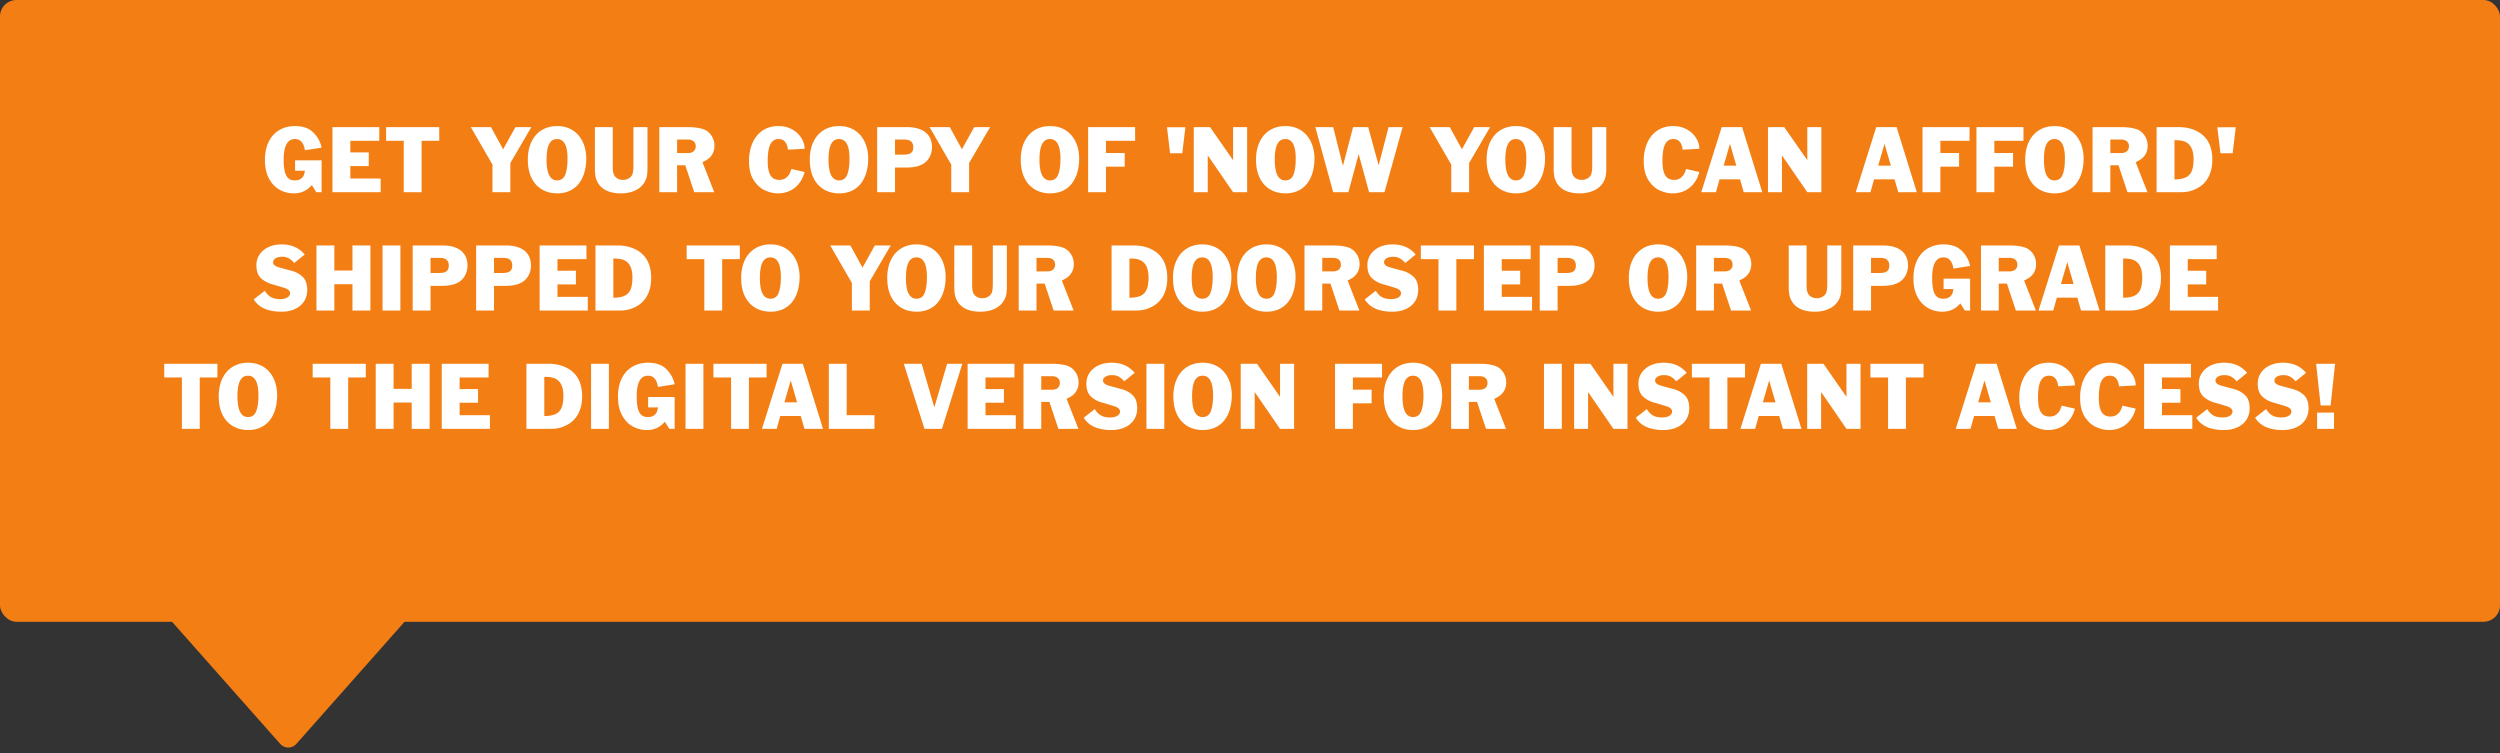
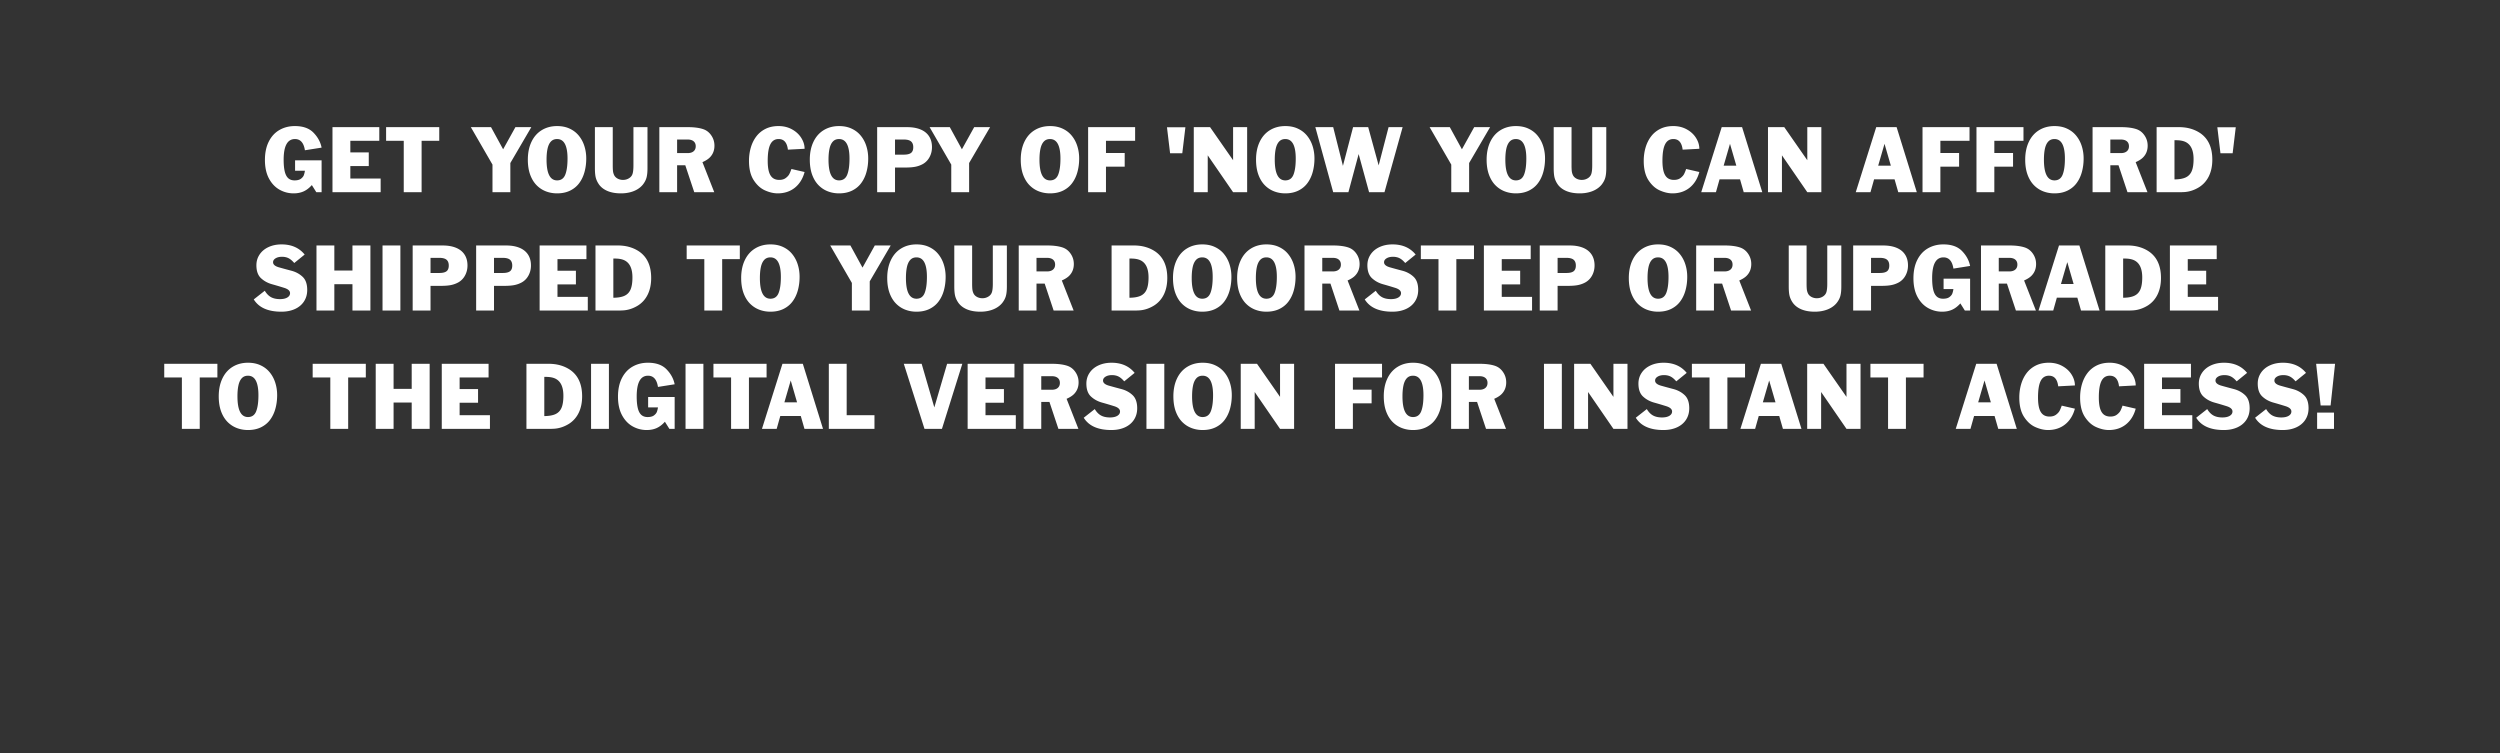
<svg xmlns="http://www.w3.org/2000/svg" width="3486" height="1050" fill="none">
  <rect width="100%" height="100%" fill="#333333" stroke="none" />
-   <rect width="3486" height="867" rx="23" fill="#F37F14" />
-   <path d="M411.454 238.084v-14.543h36.988V268h-7.371l-6.242-9.928c-3.63 4.073-7.471 7.017-11.522 8.832-4.05 1.815-8.688 2.723-13.912 2.723-7.017 0-13.569-1.716-19.656-5.147-6.087-3.431-11.001-8.643-14.742-15.638-3.719-7.017-5.578-15.595-5.578-25.733 0-10.005 1.793-18.571 5.379-25.699 3.608-7.15 8.577-12.54 14.908-16.17 6.331-3.63 13.48-5.445 21.449-5.445 11.378 0 20.055 3.088 26.031 9.264 5.999 6.175 9.751 13.104 11.256 20.785l-23.275 3.685c-1.616-10.425-6.242-15.638-13.879-15.638-10.514 0-15.772 9.606-15.772 28.82 0 6.773.521 12.274 1.561 16.502s2.678 7.338 4.914 9.33c2.236 1.992 5.158 2.988 8.766 2.988 3.896 0 6.873-.786 8.931-2.357 2.081-1.594 3.431-3.298 4.051-5.113.642-1.838 1.118-3.83 1.428-5.977h-13.713ZM463.611 268v-90.711h65.277v19.025h-40.375v16.204h25.699v19.025h-25.699v17.432h42.268V268h-67.17Zm99.371 0v-71.686h-24.603v-19.025h74.109v19.025h-24.603V268h-24.903Zm123.738 0v-38.482l-30.182-52.229h28.156l16.868 30.879 17.132-30.879h22.18l-29.252 50.037V268H686.72Zm49.301-45.289c0-9.54 1.693-17.863 5.08-24.969 3.387-7.105 8.179-12.54 14.377-16.303 6.198-3.763 13.315-5.644 21.35-5.644 6.596 0 12.44 1.195 17.531 3.586 5.113 2.368 9.385 5.667 12.816 9.894 3.431 4.228 5.999 9.054 7.704 14.477 1.726 5.423 2.589 11.2 2.589 17.332 0 6.618-.808 12.861-2.423 18.727-1.594 5.865-4.04 11.023-7.338 15.472-3.276 4.449-7.526 7.958-12.75 10.526-5.202 2.545-11.245 3.818-18.129 3.818-5.711 0-11.046-.985-16.004-2.955-4.936-1.97-9.275-4.914-13.016-8.832-3.719-3.94-6.618-8.854-8.699-14.742-2.059-5.91-3.088-12.706-3.088-20.387Zm26.098 0c0 19.213 4.903 28.82 14.709 28.82 5.489 0 9.286-2.667 11.388-8.002 2.103-5.334 3.155-12.772 3.155-22.312 0-18.218-4.848-27.326-14.543-27.326-3.608 0-6.497 1.173-8.666 3.519-2.17 2.347-3.719 5.656-4.649 9.928-.929 4.25-1.394 9.374-1.394 15.373Zm67.43-45.422h24.869v53.191c0 4.051.155 7.051.465 8.999a17.26 17.26 0 0 0 1.859 5.412c1.107 1.837 2.745 3.298 4.914 4.382 2.17 1.063 4.516 1.594 7.039 1.594 2.967 0 5.667-.719 8.102-2.158 2.435-1.439 4.095-3.309 4.98-5.611.997-2.524 1.495-6.73 1.495-12.618v-53.191h19.589v57.242c0 5.601-.475 10.072-1.427 13.414-.952 3.321-2.657 6.519-5.114 9.596-2.08 2.546-4.659 4.726-7.736 6.541-3.055 1.815-6.508 3.188-10.359 4.117-3.83.952-7.958 1.428-12.385 1.428-3.675 0-7.106-.288-10.293-.863-3.188-.576-6.12-1.439-8.799-2.59-2.678-1.173-5.047-2.601-7.105-4.283-2.059-1.683-3.752-3.586-5.08-5.711-1.904-2.922-3.221-5.955-3.952-9.098-.708-3.165-1.062-7.349-1.062-12.551v-57.242ZM919.391 268v-90.711h39.711c8.39 0 15.329.863 20.819 2.59 4.825 1.483 8.743 4.394 11.753 8.732 3.033 4.317 4.549 9.153 4.549 14.51 0 6.508-2.08 11.909-6.242 16.203-2.302 2.435-5.799 4.693-10.492 6.774L995.958 268h-27.891l-12.484-37.52h-11.422V268h-24.77Zm24.77-73.445v18.925h14.676c3.541 0 6.308-.841 8.3-2.523 1.993-1.682 2.989-4.018 2.989-7.006 0-2.988-.985-5.301-2.955-6.939-1.948-1.638-4.726-2.457-8.334-2.457h-14.676Zm159.399 41.072 18.36 4.217c-1.26 4.715-3.04 8.909-5.35 12.584-2.28 3.652-5.02 6.762-8.23 9.33-3.21 2.568-6.83 4.527-10.86 5.877-4.03 1.328-8.35 1.992-12.98 1.992-5.62 0-11.51-1.361-17.66-4.084-6.16-2.723-11.44-7.471-15.84-14.244-4.41-6.796-6.61-15.783-6.61-26.961 0-6.53.85-12.717 2.56-18.561 1.7-5.866 4.27-11.056 7.7-15.572 3.45-4.516 7.77-8.046 12.95-10.592 5.2-2.545 11.2-3.818 18-3.818 6.97 0 13.22 1.527 18.76 4.582 5.55 3.055 9.87 7.039 12.94 11.953 3.08 4.892 4.62 9.939 4.62 15.141l-23.28 1.228c-1.17-9.872-5.47-14.808-12.91-14.808-5.23 0-9.08 2.457-11.56 7.371-2.45 4.892-3.68 12.539-3.68 22.943 0 6.198.56 11.256 1.69 15.174 1.13 3.896 2.88 6.784 5.25 8.666 2.37 1.881 5.41 2.822 9.13 2.822 3.76 0 6.82-.896 9.16-2.689 2.37-1.793 4.03-3.653 4.98-5.578.98-1.926 1.93-4.25 2.86-6.973Zm25.63-12.916c0-9.54 1.69-17.863 5.08-24.969 3.38-7.105 8.17-12.54 14.37-16.303 6.2-3.763 13.32-5.644 21.35-5.644 6.6 0 12.44 1.195 17.53 3.586 5.12 2.368 9.39 5.667 12.82 9.894 3.43 4.228 6 9.054 7.7 14.477 1.73 5.423 2.59 11.2 2.59 17.332 0 6.618-.8 12.861-2.42 18.727-1.59 5.865-4.04 11.023-7.34 15.472-3.27 4.449-7.52 7.958-12.75 10.526-5.2 2.545-11.24 3.818-18.13 3.818-5.71 0-11.04-.985-16-2.955-4.94-1.97-9.28-4.914-13.02-8.832-3.72-3.94-6.62-8.854-8.7-14.742-2.05-5.91-3.08-12.706-3.08-20.387Zm26.09 0c0 19.213 4.91 28.82 14.71 28.82 5.49 0 9.29-2.667 11.39-8.002 2.1-5.334 3.16-12.772 3.16-22.312 0-18.218-4.85-27.326-14.55-27.326-3.61 0-6.49 1.173-8.66 3.519-2.17 2.347-3.72 5.656-4.65 9.928-.93 4.25-1.4 9.374-1.4 15.373ZM1223.11 268v-90.711h41.61c7.41 0 13.72 1.085 18.92 3.254 5.2 2.169 9.15 5.346 11.85 9.529 2.71 4.184 4.06 9.22 4.06 15.108 0 5.069-1.13 9.695-3.39 13.879-2.24 4.161-5.32 7.371-9.26 9.629-3.19 1.77-6.62 3.032-10.3 3.785-3.67.752-8.27 1.129-13.78 1.129h-14.81V268h-24.9Zm24.9-73.445v21.084h12.22c4.7 0 8.07-.808 10.13-2.424 2.06-1.616 3.09-4.25 3.09-7.903 0-3.652-1.03-6.352-3.09-8.101-2.06-1.771-5.43-2.656-10.13-2.656h-12.22ZM1326.44 268v-38.482l-30.19-52.229h28.16l16.87 30.879 17.13-30.879h22.18l-29.25 50.037V268h-24.9Zm96.9-45.289c0-9.54 1.7-17.863 5.08-24.969 3.39-7.105 8.18-12.54 14.38-16.303 6.2-3.763 13.32-5.644 21.35-5.644 6.6 0 12.44 1.195 17.53 3.586 5.12 2.368 9.39 5.667 12.82 9.894 3.43 4.228 6 9.054 7.7 14.477 1.73 5.423 2.59 11.2 2.59 17.332 0 6.618-.81 12.861-2.42 18.727-1.6 5.865-4.04 11.023-7.34 15.472-3.28 4.449-7.53 7.958-12.75 10.526-5.2 2.545-11.25 3.818-18.13 3.818-5.71 0-11.04-.985-16-2.955-4.94-1.97-9.28-4.914-13.02-8.832-3.72-3.94-6.62-8.854-8.7-14.742-2.06-5.91-3.09-12.706-3.09-20.387Zm26.1 0c0 19.213 4.9 28.82 14.71 28.82 5.49 0 9.29-2.667 11.39-8.002 2.1-5.334 3.15-12.772 3.15-22.312 0-18.218-4.84-27.326-14.54-27.326-3.61 0-6.5 1.173-8.67 3.519-2.16 2.347-3.71 5.656-4.64 9.928-.93 4.25-1.4 9.374-1.4 15.373ZM1517.27 268v-90.711h65.54v19.025h-40.64v17h26.1v19.059h-26.1V268h-24.9Zm131.31-54.254h-17l-4.35-36.324h25.7l-4.35 36.324ZM1664.61 268v-90.711h22.71l32.11 46.119v-46.119h19.59V268h-19.59l-35.36-51.398V268h-19.46Zm86.82-45.289c0-9.54 1.69-17.863 5.08-24.969 3.39-7.105 8.18-12.54 14.38-16.303 6.2-3.763 13.31-5.644 21.35-5.644 6.59 0 12.44 1.195 17.53 3.586 5.11 2.368 9.38 5.667 12.82 9.894 3.43 4.228 5.99 9.054 7.7 14.477 1.72 5.423 2.59 11.2 2.59 17.332 0 6.618-.81 12.861-2.43 18.727-1.59 5.865-4.04 11.023-7.33 15.472-3.28 4.449-7.53 7.958-12.75 10.526-5.21 2.545-11.25 3.818-18.13 3.818-5.71 0-11.05-.985-16.01-2.955-4.93-1.97-9.27-4.914-13.01-8.832-3.72-3.94-6.62-8.854-8.7-14.742-2.06-5.91-3.09-12.706-3.09-20.387Zm26.1 0c0 19.213 4.9 28.82 14.71 28.82 5.49 0 9.28-2.667 11.39-8.002 2.1-5.334 3.15-12.772 3.15-22.312 0-18.218-4.85-27.326-14.54-27.326-3.61 0-6.5 1.173-8.67 3.519-2.17 2.347-3.72 5.656-4.65 9.928-.93 4.25-1.39 9.374-1.39 15.373ZM1859 268l-24.9-90.711h24.9l13.58 53.988 14.15-53.988h21.08l14.58 53.324 13.84-53.324h19.59L1930.52 268h-21.48l-14.54-53.191L1880.22 268H1859Zm164.65 0v-38.482l-30.18-52.229h28.15l16.87 30.879 17.13-30.879h22.18l-29.25 50.037V268h-24.9Zm49.3-45.289c0-9.54 1.69-17.863 5.08-24.969 3.39-7.105 8.18-12.54 14.38-16.303 6.19-3.763 13.31-5.644 21.35-5.644 6.59 0 12.44 1.195 17.53 3.586 5.11 2.368 9.38 5.667 12.81 9.894 3.43 4.228 6 9.054 7.71 14.477 1.72 5.423 2.59 11.2 2.59 17.332 0 6.618-.81 12.861-2.43 18.727-1.59 5.865-4.04 11.023-7.34 15.472-3.27 4.449-7.52 7.958-12.75 10.526-5.2 2.545-11.24 3.818-18.12 3.818-5.72 0-11.05-.985-16.01-2.955-4.93-1.97-9.27-4.914-13.01-8.832-3.72-3.94-6.62-8.854-8.7-14.742-2.06-5.91-3.09-12.706-3.09-20.387Zm26.1 0c0 19.213 4.9 28.82 14.71 28.82 5.48 0 9.28-2.667 11.38-8.002 2.11-5.334 3.16-12.772 3.16-22.312 0-18.218-4.85-27.326-14.54-27.326-3.61 0-6.5 1.173-8.67 3.519-2.17 2.347-3.72 5.656-4.65 9.928-.93 4.25-1.39 9.374-1.39 15.373Zm67.43-45.422h24.87v53.191c0 4.051.15 7.051.46 8.999.33 1.947.95 3.751 1.86 5.412 1.11 1.837 2.74 3.298 4.91 4.382 2.17 1.063 4.52 1.594 7.04 1.594 2.97 0 5.67-.719 8.1-2.158 2.44-1.439 4.1-3.309 4.99-5.611.99-2.524 1.49-6.73 1.49-12.618v-53.191h19.59v57.242c0 5.601-.48 10.072-1.43 13.414-.95 3.321-2.65 6.519-5.11 9.596-2.08 2.546-4.66 4.726-7.74 6.541-3.05 1.815-6.51 3.188-10.36 4.117-3.83.952-7.96 1.428-12.38 1.428-3.68 0-7.11-.288-10.3-.863-3.18-.576-6.12-1.439-8.79-2.59-2.68-1.173-5.05-2.601-7.11-4.283-2.06-1.683-3.75-3.586-5.08-5.711-1.9-2.922-3.22-5.955-3.95-9.098-.71-3.165-1.06-7.349-1.06-12.551v-57.242Zm184.69 58.338 18.37 4.217c-1.27 4.715-3.05 8.909-5.35 12.584-2.28 3.652-5.02 6.762-8.23 9.33-3.21 2.568-6.83 4.527-10.86 5.877-4.03 1.328-8.36 1.992-12.98 1.992-5.63 0-11.51-1.361-17.67-4.084-6.15-2.723-11.43-7.471-15.84-14.244-4.4-6.796-6.6-15.783-6.6-26.961 0-6.53.85-12.717 2.55-18.561 1.71-5.866 4.28-11.056 7.71-15.572 3.45-4.516 7.77-8.046 12.95-10.592 5.2-2.545 11.2-3.818 17.99-3.818 6.97 0 13.23 1.527 18.76 4.582 5.56 3.055 9.87 7.039 12.95 11.953 3.08 4.892 4.62 9.939 4.62 15.141l-23.28 1.228c-1.17-9.872-5.48-14.808-12.92-14.808-5.22 0-9.07 2.457-11.55 7.371-2.46 4.892-3.69 12.539-3.69 22.943 0 6.198.57 11.256 1.7 15.174 1.13 3.896 2.88 6.784 5.24 8.666 2.37 1.881 5.42 2.822 9.13 2.822 3.77 0 6.82-.896 9.17-2.689 2.37-1.793 4.03-3.653 4.98-5.578.97-1.926 1.93-4.25 2.85-6.973ZM2372.19 268l28.55-90.711h28.42L2457.32 268h-25.87l-5.14-17.963h-28.56L2392.71 268h-20.52Zm31.27-36.988h17.67l-8.83-30.481-8.84 30.481ZM2465.28 268v-90.711h22.71l32.11 46.119v-46.119h19.59V268h-19.59l-35.36-51.398V268h-19.46Zm122.38 0 28.55-90.711h28.43L2672.79 268h-25.86l-5.15-17.963h-28.55L2608.18 268h-20.52Zm31.28-36.988h17.66l-8.83-30.481-8.83 30.481ZM2680.76 268v-90.711h65.54v19.025h-40.64v17h26.1v19.059h-26.1V268h-24.9Zm75.23 0v-90.711h65.54v19.025h-40.64v17h26.1v19.059h-26.1V268h-24.9Zm67.96-45.289c0-9.54 1.69-17.863 5.08-24.969 3.39-7.105 8.18-12.54 14.38-16.303 6.2-3.763 13.31-5.644 21.35-5.644 6.59 0 12.44 1.195 17.53 3.586 5.11 2.368 9.38 5.667 12.81 9.894 3.44 4.228 6 9.054 7.71 14.477 1.72 5.423 2.59 11.2 2.59 17.332 0 6.618-.81 12.861-2.43 18.727-1.59 5.865-4.04 11.023-7.33 15.472-3.28 4.449-7.53 7.958-12.75 10.526-5.21 2.545-11.25 3.818-18.13 3.818-5.71 0-11.05-.985-16.01-2.955-4.93-1.97-9.27-4.914-13.01-8.832-3.72-3.94-6.62-8.854-8.7-14.742-2.06-5.91-3.09-12.706-3.09-20.387Zm26.1 0c0 19.213 4.9 28.82 14.71 28.82 5.49 0 9.28-2.667 11.39-8.002 2.1-5.334 3.15-12.772 3.15-22.312 0-18.218-4.85-27.326-14.54-27.326-3.61 0-6.5 1.173-8.67 3.519-2.17 2.347-3.72 5.656-4.65 9.928-.93 4.25-1.39 9.374-1.39 15.373ZM2917.88 268v-90.711h39.71c8.39 0 15.33.863 20.82 2.59 4.82 1.483 8.74 4.394 11.75 8.732 3.03 4.317 4.55 9.153 4.55 14.51 0 6.508-2.08 11.909-6.24 16.203-2.31 2.435-5.8 4.693-10.5 6.774L2994.44 268h-27.89l-12.48-37.52h-11.42V268h-24.77Zm24.77-73.445v18.925h14.67c3.54 0 6.31-.841 8.3-2.523 1.99-1.682 2.99-4.018 2.99-7.006 0-2.988-.98-5.301-2.95-6.939-1.95-1.638-4.73-2.457-8.34-2.457h-14.67ZM3007.19 268v-90.711h31.27c11.21 0 20.96 2.723 29.26 8.168 11.42 7.703 17.13 20.077 17.13 37.121 0 8.766-1.57 16.414-4.72 22.943-3.14 6.53-7.73 11.71-13.77 15.54-7 4.272-14.2 6.541-21.62 6.806-1.2.089-3.33.133-6.41.133h-31.14Zm24.9-72.482v54.652c6.6-.044 11.83-.974 15.7-2.789 3.88-1.837 6.67-4.792 8.37-8.865 1.71-4.073 2.56-9.618 2.56-16.635 0-12.662-3.94-20.73-11.82-24.205-3.26-1.439-7.56-2.158-12.92-2.158h-1.89Zm81.11 18.228h-17l-4.35-36.324h25.7l-4.35 36.324ZM353.841 417.494l15.373-12.086c2.457 4.117 5.346 7.095 8.666 8.932 3.343 1.837 7.526 2.756 12.551 2.756 4.272 0 7.67-.753 10.194-2.258 2.545-1.527 3.818-3.542 3.818-6.043 0-3.254-2.745-5.733-8.235-7.438a565.254 565.254 0 0 0-17.132-5.08c-5.91-1.682-10.979-4.493-15.207-8.433-4.228-3.962-6.342-9.95-6.342-17.963 0-5.6 1.494-10.614 4.482-15.041 2.989-4.449 7.15-7.902 12.485-10.36 5.356-2.457 11.399-3.685 18.129-3.685 13.79 0 24.526 4.715 32.207 14.144l-14.543 11.821c-2.679-3.143-5.313-5.379-7.903-6.707-2.59-1.328-5.666-1.992-9.23-1.992-3.608 0-6.574.719-8.899 2.158-2.324 1.439-3.486 3.254-3.486 5.445 0 3.165 2.689 5.523 8.068 7.072a866.108 866.108 0 0 0 17.332 4.715c6.198 1.616 11.444 4.438 15.739 8.467 4.316 4.006 6.474 10.138 6.474 18.394 0 6.066-1.494 11.389-4.482 15.971-2.966 4.582-7.183 8.124-12.65 10.625-5.468 2.479-11.777 3.719-18.926 3.719-18.594 0-31.421-5.711-38.483-17.133ZM441.293 433v-90.711h24.902v34.963h25.268v-34.963h25.035V433h-25.035v-36.723h-25.268V433h-24.902Zm92.1 0v-90.711h24.903V433h-24.903Zm42.03 0v-90.711h41.603c7.416 0 13.724 1.085 18.926 3.254 5.202 2.169 9.153 5.346 11.854 9.529 2.7 4.184 4.051 9.22 4.051 15.108 0 5.069-1.129 9.695-3.387 13.879-2.236 4.161-5.324 7.371-9.264 9.629-3.187 1.77-6.618 3.032-10.293 3.785-3.674.752-8.267 1.129-13.779 1.129h-14.809V433h-24.902Zm24.902-73.445v21.084h12.219c4.693 0 8.068-.808 10.127-2.424 2.059-1.616 3.088-4.25 3.088-7.903 0-3.652-1.029-6.352-3.088-8.101-2.059-1.771-5.434-2.656-10.127-2.656h-12.219ZM663.937 433v-90.711h41.604c7.415 0 13.724 1.085 18.925 3.254 5.202 2.169 9.153 5.346 11.854 9.529 2.701 4.184 4.051 9.22 4.051 15.108 0 5.069-1.129 9.695-3.387 13.879-2.236 4.161-5.323 7.371-9.264 9.629-3.187 1.77-6.618 3.032-10.293 3.785-3.674.752-8.267 1.129-13.779 1.129H688.84V433h-24.903Zm24.903-73.445v21.084h12.218c4.693 0 8.069-.808 10.127-2.424 2.059-1.616 3.088-4.25 3.088-7.903 0-3.652-1.029-6.352-3.088-8.101-2.058-1.771-5.434-2.656-10.127-2.656H688.84ZM752.451 433v-90.711h65.278v19.025h-40.375v16.204h25.699v19.025h-25.699v17.432h42.267V433h-67.17Zm77.89 0v-90.711h31.277c11.2 0 20.951 2.723 29.252 8.168 11.422 7.703 17.133 20.077 17.133 37.121 0 8.766-1.572 16.414-4.715 22.943-3.143 6.53-7.736 11.71-13.779 15.54-6.995 4.272-14.2 6.541-21.616 6.806-1.195.089-3.331.133-6.408.133h-31.144Zm24.902-72.482v54.652c6.596-.044 11.831-.974 15.705-2.789 3.874-1.837 6.663-4.792 8.367-8.865 1.705-4.073 2.557-9.618 2.557-16.635 0-12.662-3.94-20.73-11.82-24.205-3.254-1.439-7.56-2.158-12.917-2.158h-1.892ZM982.101 433v-71.686h-24.603v-19.025h74.112v19.025H1007V433h-24.899Zm51.389-45.289c0-9.54 1.7-17.863 5.08-24.969 3.39-7.105 8.18-12.54 14.38-16.303 6.2-3.763 13.32-5.644 21.35-5.644 6.6 0 12.44 1.195 17.53 3.586 5.12 2.368 9.39 5.667 12.82 9.894 3.43 4.228 6 9.054 7.7 14.477 1.73 5.423 2.59 11.2 2.59 17.332 0 6.618-.81 12.861-2.42 18.727-1.6 5.865-4.04 11.023-7.34 15.472-3.28 4.449-7.53 7.958-12.75 10.526-5.2 2.545-11.24 3.818-18.13 3.818-5.71 0-11.04-.985-16-2.955-4.94-1.97-9.28-4.914-13.02-8.832-3.72-3.94-6.62-8.854-8.7-14.742-2.06-5.91-3.09-12.706-3.09-20.387Zm26.1 0c0 19.213 4.91 28.82 14.71 28.82 5.49 0 9.29-2.667 11.39-8.002 2.1-5.334 3.15-12.772 3.15-22.312 0-18.218-4.84-27.326-14.54-27.326-3.61 0-6.5 1.173-8.66 3.519-2.17 2.347-3.72 5.656-4.65 9.928-.93 4.25-1.4 9.374-1.4 15.373ZM1187.85 433v-38.482l-30.19-52.229h28.16l16.87 30.879 17.13-30.879H1242l-29.25 50.037V433h-24.9Zm49.3-45.289c0-9.54 1.69-17.863 5.08-24.969 3.38-7.105 8.18-12.54 14.37-16.303 6.2-3.763 13.32-5.644 21.35-5.644 6.6 0 12.44 1.195 17.53 3.586 5.12 2.368 9.39 5.667 12.82 9.894 3.43 4.228 6 9.054 7.7 14.477 1.73 5.423 2.59 11.2 2.59 17.332 0 6.618-.8 12.861-2.42 18.727-1.59 5.865-4.04 11.023-7.34 15.472-3.27 4.449-7.52 7.958-12.75 10.526-5.2 2.545-11.24 3.818-18.13 3.818-5.71 0-11.04-.985-16-2.955-4.94-1.97-9.28-4.914-13.02-8.832-3.72-3.94-6.61-8.854-8.7-14.742-2.05-5.91-3.08-12.706-3.08-20.387Zm26.09 0c0 19.213 4.91 28.82 14.71 28.82 5.49 0 9.29-2.667 11.39-8.002 2.1-5.334 3.16-12.772 3.16-22.312 0-18.218-4.85-27.326-14.55-27.326-3.6 0-6.49 1.173-8.66 3.519-2.17 2.347-3.72 5.656-4.65 9.928-.93 4.25-1.4 9.374-1.4 15.373Zm67.43-45.422h24.87v53.191c0 4.051.16 7.051.47 8.999.33 1.947.95 3.751 1.86 5.412 1.1 1.837 2.74 3.298 4.91 4.382 2.17 1.063 4.52 1.594 7.04 1.594 2.97 0 5.67-.719 8.1-2.158 2.44-1.439 4.1-3.309 4.98-5.611 1-2.524 1.5-6.73 1.5-12.618v-53.191h19.59v57.242c0 5.601-.48 10.072-1.43 13.414-.95 3.321-2.66 6.519-5.11 9.596-2.08 2.546-4.66 4.726-7.74 6.541-3.06 1.815-6.51 3.188-10.36 4.117-3.83.952-7.96 1.428-12.38 1.428-3.68 0-7.11-.288-10.3-.863-3.19-.576-6.12-1.439-8.8-2.59-2.67-1.173-5.04-2.601-7.1-4.283-2.06-1.683-3.75-3.586-5.08-5.711-1.91-2.922-3.22-5.955-3.95-9.098-.71-3.165-1.07-7.349-1.07-12.551v-57.242ZM1420.52 433v-90.711h39.71c8.39 0 15.33.863 20.82 2.59 4.82 1.483 8.74 4.394 11.75 8.732 3.03 4.317 4.55 9.153 4.55 14.51 0 6.508-2.08 11.909-6.24 16.203-2.31 2.435-5.8 4.693-10.5 6.774L1497.08 433h-27.89l-12.48-37.52h-11.42V433h-24.77Zm24.77-73.445v18.925h14.67c3.54 0 6.31-.841 8.3-2.523 2-1.682 2.99-4.018 2.99-7.006 0-2.988-.98-5.301-2.95-6.939-1.95-1.638-4.73-2.457-8.34-2.457h-14.67ZM1550 433v-90.711h31.28c11.2 0 20.95 2.723 29.25 8.168 11.42 7.703 17.13 20.077 17.13 37.121 0 8.766-1.57 16.414-4.71 22.943-3.15 6.53-7.74 11.71-13.78 15.54-7 4.272-14.2 6.541-21.62 6.806-1.19.089-3.33.133-6.41.133H1550Zm24.9-72.482v54.652c6.6-.044 11.83-.974 15.71-2.789 3.87-1.837 6.66-4.792 8.36-8.865 1.71-4.073 2.56-9.618 2.56-16.635 0-12.662-3.94-20.73-11.82-24.205-3.25-1.439-7.56-2.158-12.92-2.158h-1.89Zm60.72 27.193c0-9.54 1.7-17.863 5.08-24.969 3.39-7.105 8.18-12.54 14.38-16.303 6.2-3.763 13.32-5.644 21.35-5.644 6.6 0 12.44 1.195 17.53 3.586 5.11 2.368 9.39 5.667 12.82 9.894 3.43 4.228 6 9.054 7.7 14.477 1.73 5.423 2.59 11.2 2.59 17.332 0 6.618-.81 12.861-2.42 18.727-1.6 5.865-4.04 11.023-7.34 15.472-3.28 4.449-7.53 7.958-12.75 10.526-5.2 2.545-11.25 3.818-18.13 3.818-5.71 0-11.05-.985-16-2.955-4.94-1.97-9.28-4.914-13.02-8.832-3.72-3.94-6.62-8.854-8.7-14.742-2.06-5.91-3.09-12.706-3.09-20.387Zm26.1 0c0 19.213 4.9 28.82 14.71 28.82 5.49 0 9.29-2.667 11.39-8.002 2.1-5.334 3.15-12.772 3.15-22.312 0-18.218-4.84-27.326-14.54-27.326-3.61 0-6.5 1.173-8.67 3.519-2.16 2.347-3.71 5.656-4.64 9.928-.93 4.25-1.4 9.374-1.4 15.373Zm63.35 0c0-9.54 1.69-17.863 5.08-24.969 3.38-7.105 8.18-12.54 14.37-16.303 6.2-3.763 13.32-5.644 21.35-5.644 6.6 0 12.44 1.195 17.54 3.586 5.11 2.368 9.38 5.667 12.81 9.894 3.43 4.228 6 9.054 7.71 14.477 1.72 5.423 2.59 11.2 2.59 17.332 0 6.618-.81 12.861-2.43 18.727-1.59 5.865-4.04 11.023-7.34 15.472-3.27 4.449-7.52 7.958-12.75 10.526-5.2 2.545-11.24 3.818-18.13 3.818-5.71 0-11.04-.985-16-2.955-4.94-1.97-9.27-4.914-13.02-8.832-3.71-3.94-6.61-8.854-8.69-14.742-2.06-5.91-3.09-12.706-3.09-20.387Zm26.1 0c0 19.213 4.9 28.82 14.7 28.82 5.49 0 9.29-2.667 11.39-8.002 2.11-5.334 3.16-12.772 3.16-22.312 0-18.218-4.85-27.326-14.55-27.326-3.6 0-6.49 1.173-8.66 3.519-2.17 2.347-3.72 5.656-4.65 9.928-.93 4.25-1.39 9.374-1.39 15.373ZM1818.99 433v-90.711h39.71c8.39 0 15.33.863 20.82 2.59 4.83 1.483 8.75 4.394 11.76 8.732 3.03 4.317 4.55 9.153 4.55 14.51 0 6.508-2.08 11.909-6.25 16.203-2.3 2.435-5.8 4.693-10.49 6.774L1895.56 433h-27.89l-12.48-37.52h-11.43V433h-24.77Zm24.77-73.445v18.925h14.68c3.54 0 6.31-.841 8.3-2.523 1.99-1.682 2.99-4.018 2.99-7.006 0-2.988-.99-5.301-2.96-6.939-1.94-1.638-4.72-2.457-8.33-2.457h-14.68Zm59.23 57.939 15.38-12.086c2.45 4.117 5.34 7.095 8.66 8.932 3.34 1.837 7.53 2.756 12.55 2.756 4.27 0 7.67-.753 10.2-2.258 2.54-1.527 3.81-3.542 3.81-6.043 0-3.254-2.74-5.733-8.23-7.438a567.668 567.668 0 0 0-17.13-5.08c-5.91-1.682-10.98-4.493-15.21-8.433-4.23-3.962-6.34-9.95-6.34-17.963 0-5.6 1.49-10.614 4.48-15.041 2.99-4.449 7.15-7.902 12.48-10.36 5.36-2.457 11.4-3.685 18.13-3.685 13.79 0 24.53 4.715 32.21 14.144l-14.54 11.821c-2.68-3.143-5.31-5.379-7.9-6.707-2.59-1.328-5.67-1.992-9.23-1.992-3.61 0-6.58.719-8.9 2.158-2.33 1.439-3.49 3.254-3.49 5.445 0 3.165 2.69 5.523 8.07 7.072a858.484 858.484 0 0 0 17.33 4.715c6.2 1.616 11.44 4.438 15.74 8.467 4.32 4.006 6.47 10.138 6.47 18.394 0 6.066-1.49 11.389-4.48 15.971-2.96 4.582-7.18 8.124-12.65 10.625-5.47 2.479-11.78 3.719-18.93 3.719-18.59 0-31.42-5.711-38.48-17.133ZM2005.82 433v-71.686h-24.61v-19.025h74.11v19.025h-24.6V433h-24.9Zm63.31 0v-90.711h65.28v19.025h-40.38v16.204h25.7v19.025h-25.7v17.432h42.27V433h-67.17Zm77.89 0v-90.711h41.6c7.42 0 13.73 1.085 18.93 3.254 5.2 2.169 9.15 5.346 11.85 9.529 2.7 4.184 4.05 9.22 4.05 15.108 0 5.069-1.13 9.695-3.38 13.879-2.24 4.161-5.33 7.371-9.27 9.629-3.18 1.77-6.62 3.032-10.29 3.785-3.67.752-8.27 1.129-13.78 1.129h-14.81V433h-24.9Zm24.9-73.445v21.084h12.22c4.69 0 8.07-.808 10.13-2.424 2.06-1.616 3.09-4.25 3.09-7.903 0-3.652-1.03-6.352-3.09-8.101-2.06-1.771-5.44-2.656-10.13-2.656h-12.22Zm99.3 28.156c0-9.54 1.7-17.863 5.08-24.969 3.39-7.105 8.18-12.54 14.38-16.303 6.2-3.763 13.31-5.644 21.35-5.644 6.59 0 12.44 1.195 17.53 3.586 5.11 2.368 9.38 5.667 12.82 9.894 3.43 4.228 5.99 9.054 7.7 14.477 1.73 5.423 2.59 11.2 2.59 17.332 0 6.618-.81 12.861-2.42 18.727-1.6 5.865-4.04 11.023-7.34 15.472-3.28 4.449-7.53 7.958-12.75 10.526-5.2 2.545-11.25 3.818-18.13 3.818-5.71 0-11.05-.985-16.01-2.955-4.93-1.97-9.27-4.914-13.01-8.832-3.72-3.94-6.62-8.854-8.7-14.742-2.06-5.91-3.09-12.706-3.09-20.387Zm26.1 0c0 19.213 4.9 28.82 14.71 28.82 5.49 0 9.28-2.667 11.39-8.002 2.1-5.334 3.15-12.772 3.15-22.312 0-18.218-4.85-27.326-14.54-27.326-3.61 0-6.5 1.173-8.67 3.519-2.17 2.347-3.72 5.656-4.65 9.928-.93 4.25-1.39 9.374-1.39 15.373ZM2365.15 433v-90.711h39.71c8.39 0 15.33.863 20.82 2.59 4.82 1.483 8.74 4.394 11.75 8.732 3.03 4.317 4.55 9.153 4.55 14.51 0 6.508-2.08 11.909-6.24 16.203-2.3 2.435-5.8 4.693-10.49 6.774L2441.71 433h-27.89l-12.48-37.52h-11.42V433h-24.77Zm24.77-73.445v18.925h14.67c3.54 0 6.31-.841 8.3-2.523 2-1.682 2.99-4.018 2.99-7.006 0-2.988-.98-5.301-2.95-6.939-1.95-1.638-4.73-2.457-8.34-2.457h-14.67Zm104.31-17.266h24.87v53.191c0 4.051.16 7.051.47 8.999.33 1.947.95 3.751 1.85 5.412 1.11 1.837 2.75 3.298 4.92 4.382 2.17 1.063 4.51 1.594 7.04 1.594 2.96 0 5.66-.719 8.1-2.158 2.43-1.439 4.09-3.309 4.98-5.611 1-2.524 1.49-6.73 1.49-12.618v-53.191h19.59v57.242c0 5.601-.47 10.072-1.42 13.414-.96 3.321-2.66 6.519-5.12 9.596-2.08 2.546-4.66 4.726-7.73 6.541-3.06 1.815-6.51 3.188-10.36 4.117-3.83.952-7.96 1.428-12.39 1.428-3.67 0-7.1-.288-10.29-.863-3.19-.576-6.12-1.439-8.8-2.59-2.68-1.173-5.05-2.601-7.11-4.283-2.05-1.683-3.75-3.586-5.08-5.711-1.9-2.922-3.22-5.955-3.95-9.098-.7-3.165-1.06-7.349-1.06-12.551v-57.242ZM2584.07 433v-90.711h41.61c7.41 0 13.72 1.085 18.92 3.254 5.2 2.169 9.16 5.346 11.86 9.529 2.7 4.184 4.05 9.22 4.05 15.108 0 5.069-1.13 9.695-3.39 13.879-2.24 4.161-5.32 7.371-9.26 9.629-3.19 1.77-6.62 3.032-10.3 3.785-3.67.752-8.26 1.129-13.78 1.129h-14.8V433h-24.91Zm24.91-73.445v21.084h12.21c4.7 0 8.07-.808 10.13-2.424 2.06-1.616 3.09-4.25 3.09-7.903 0-3.652-1.03-6.352-3.09-8.101-2.06-1.771-5.43-2.656-10.13-2.656h-12.21Zm101.16 43.529v-14.543h36.99V433h-7.37l-6.24-9.928c-3.63 4.073-7.48 7.017-11.53 8.832-4.05 1.815-8.68 2.723-13.91 2.723-7.02 0-13.57-1.716-19.65-5.147-6.09-3.431-11.01-8.643-14.75-15.638-3.72-7.017-5.57-15.595-5.57-25.733 0-10.005 1.79-18.571 5.37-25.699 3.61-7.15 8.58-12.54 14.91-16.17 6.33-3.63 13.48-5.445 21.45-5.445 11.38 0 20.06 3.088 26.03 9.264 6 6.175 9.75 13.104 11.26 20.785l-23.28 3.685c-1.61-10.425-6.24-15.638-13.88-15.638-10.51 0-15.77 9.606-15.77 28.82 0 6.773.52 12.274 1.56 16.502s2.68 7.338 4.92 9.33c2.23 1.992 5.16 2.988 8.76 2.988 3.9 0 6.88-.786 8.93-2.357 2.09-1.594 3.44-3.298 4.06-5.113.64-1.838 1.11-3.83 1.42-5.977h-13.71ZM2762.3 433v-90.711h39.71c8.39 0 15.33.863 20.82 2.59 4.82 1.483 8.74 4.394 11.75 8.732 3.03 4.317 4.55 9.153 4.55 14.51 0 6.508-2.08 11.909-6.24 16.203-2.3 2.435-5.8 4.693-10.49 6.774L2838.86 433h-27.89l-12.48-37.52h-11.42V433h-24.77Zm24.77-73.445v18.925h14.67c3.54 0 6.31-.841 8.3-2.523 2-1.682 2.99-4.018 2.99-7.006 0-2.988-.98-5.301-2.95-6.939-1.95-1.638-4.73-2.457-8.34-2.457h-14.67ZM2842.51 433l28.56-90.711h28.42L2927.64 433h-25.86l-5.15-17.963h-28.55L2863.03 433h-20.52Zm31.28-36.988h17.66l-8.83-30.481-8.83 30.481ZM2935.61 433v-90.711h31.27c11.2 0 20.96 2.723 29.26 8.168 11.42 7.703 17.13 20.077 17.13 37.121 0 8.766-1.57 16.414-4.72 22.943-3.14 6.53-7.73 11.71-13.78 15.54-6.99 4.272-14.19 6.541-21.61 6.806-1.2.089-3.33.133-6.41.133h-31.14Zm24.9-72.482v54.652c6.6-.044 11.83-.974 15.7-2.789 3.88-1.837 6.67-4.792 8.37-8.865 1.71-4.073 2.56-9.618 2.56-16.635 0-12.662-3.94-20.73-11.82-24.205-3.26-1.439-7.56-2.158-12.92-2.158h-1.89Zm65.2 72.482v-90.711h65.28v19.025h-40.37v16.204h25.7v19.025h-25.7v17.432h42.26V433h-67.17ZM253.617 598v-71.686h-24.603v-19.025h74.109v19.025h-24.604V598h-24.902Zm51.393-45.289c0-9.54 1.694-17.863 5.08-24.969 3.387-7.105 8.179-12.54 14.377-16.303 6.198-3.763 13.315-5.644 21.35-5.644 6.596 0 12.44 1.195 17.531 3.586 5.113 2.368 9.385 5.667 12.816 9.894 3.431 4.228 5.999 9.054 7.704 14.477 1.726 5.423 2.589 11.2 2.589 17.332 0 6.618-.807 12.861-2.423 18.727-1.594 5.865-4.04 11.023-7.338 15.472-3.276 4.449-7.526 7.958-12.75 10.526-5.202 2.545-11.245 3.818-18.129 3.818-5.711 0-11.046-.985-16.004-2.955-4.936-1.97-9.275-4.914-13.016-8.832-3.718-3.94-6.618-8.854-8.699-14.742-2.059-5.91-3.088-12.706-3.088-20.387Zm26.098 0c0 19.213 4.903 28.82 14.709 28.82 5.489 0 9.286-2.667 11.388-8.002 2.103-5.334 3.155-12.772 3.155-22.312 0-18.218-4.848-27.326-14.543-27.326-3.608 0-6.497 1.173-8.666 3.519-2.169 2.347-3.719 5.656-4.649 9.928-.929 4.25-1.394 9.374-1.394 15.373ZM460.589 598v-71.686h-24.603v-19.025h74.109v19.025h-24.603V598h-24.903Zm63.313 0v-90.711h24.903v34.963h25.267v-34.963h25.035V598h-25.035v-36.723h-25.267V598h-24.903Zm92.101 0v-90.711h65.277v19.025h-40.375v16.204h25.699v19.025h-25.699v17.432h42.267V598h-67.169Zm118.059 0v-90.711h31.278c11.2 0 20.951 2.723 29.251 8.168 11.422 7.703 17.133 20.077 17.133 37.121 0 8.766-1.571 16.414-4.715 22.943-3.143 6.53-7.736 11.71-13.779 15.54-6.995 4.272-14.2 6.541-21.615 6.806-1.195.089-3.331.133-6.408.133h-31.145Zm24.903-72.482v54.652c6.596-.044 11.831-.974 15.705-2.789 3.873-1.837 6.662-4.792 8.367-8.865 1.704-4.073 2.556-9.618 2.556-16.635 0-12.662-3.94-20.73-11.82-24.205-3.254-1.439-7.559-2.158-12.916-2.158h-1.892ZM824.17 598v-90.711h24.903V598H824.17Zm79.583-29.916v-14.543h36.988V598h-7.371l-6.242-9.928c-3.63 4.073-7.471 7.017-11.522 8.832-4.051 1.815-8.688 2.723-13.912 2.723-7.017 0-13.569-1.716-19.656-5.147-6.087-3.431-11.001-8.643-14.742-15.638-3.719-7.017-5.578-15.595-5.578-25.733 0-10.005 1.793-18.571 5.378-25.699 3.609-7.15 8.578-12.54 14.909-16.17 6.33-3.63 13.48-5.445 21.449-5.445 11.378 0 20.055 3.088 26.031 9.264 5.999 6.175 9.751 13.104 11.256 20.785l-23.275 3.685c-1.616-10.425-6.243-15.638-13.879-15.638-10.515 0-15.772 9.606-15.772 28.82 0 6.773.52 12.274 1.561 16.502 1.04 4.228 2.678 7.338 4.914 9.33 2.236 1.992 5.157 2.988 8.765 2.988 3.896 0 6.874-.786 8.932-2.357 2.081-1.594 3.431-3.298 4.051-5.113.642-1.838 1.118-3.83 1.428-5.977h-13.713ZM955.909 598v-90.711h24.903V598h-24.903Zm63.511 0v-71.686h-24.602v-19.025h74.112v19.025h-24.61V598h-24.9Zm43.06 0 28.56-90.711h28.42L1147.61 598h-25.86l-5.15-17.963h-28.55L1083 598h-20.52Zm31.28-36.988h17.66l-8.83-30.481-8.83 30.481ZM1155.71 598v-90.711h24.9v71.686h38.75V598h-63.65Zm133.4 0-28.85-90.711h24.9l17.66 60.795 17.83-60.795h21.22L1313.45 598h-24.34Zm60.16 0v-90.711h65.28v19.025h-40.38v16.204h25.7v19.025h-25.7v17.432h42.27V598h-67.17Zm77.89 0v-90.711h39.71c8.39 0 15.33.863 20.82 2.59 4.82 1.483 8.74 4.394 11.75 8.732 3.03 4.317 4.55 9.153 4.55 14.51 0 6.508-2.08 11.909-6.24 16.203-2.3 2.435-5.8 4.693-10.49 6.774L1503.72 598h-27.89l-12.48-37.52h-11.42V598h-24.77Zm24.77-73.445v18.925h14.67c3.54 0 6.31-.841 8.3-2.523 2-1.682 2.99-4.018 2.99-7.006 0-2.988-.98-5.301-2.95-6.939-1.95-1.638-4.73-2.457-8.34-2.457h-14.67Zm59.23 57.939 15.37-12.086c2.46 4.117 5.34 7.095 8.67 8.932 3.34 1.837 7.52 2.756 12.55 2.756 4.27 0 7.67-.753 10.19-2.258 2.54-1.527 3.82-3.542 3.82-6.043 0-3.254-2.75-5.733-8.24-7.438a567.668 567.668 0 0 0-17.13-5.08c-5.91-1.682-10.98-4.493-15.21-8.433-4.22-3.962-6.34-9.95-6.34-17.963 0-5.6 1.5-10.614 4.48-15.041 2.99-4.449 7.15-7.902 12.49-10.36 5.36-2.457 11.4-3.685 18.13-3.685 13.79 0 24.52 4.715 32.2 14.144l-14.54 11.821c-2.68-3.143-5.31-5.379-7.9-6.707-2.59-1.328-5.67-1.992-9.23-1.992-3.61 0-6.58.719-8.9 2.158-2.32 1.439-3.49 3.254-3.49 5.445 0 3.165 2.69 5.523 8.07 7.072a876.907 876.907 0 0 0 17.33 4.715c6.2 1.616 11.45 4.438 15.74 8.467 4.32 4.006 6.48 10.138 6.48 18.394 0 6.066-1.5 11.389-4.49 15.971-2.96 4.582-7.18 8.124-12.65 10.625-5.46 2.479-11.77 3.719-18.92 3.719-18.6 0-31.42-5.711-38.48-17.133ZM1598.61 598v-90.711h24.9V598h-24.9Zm37.55-45.289c0-9.54 1.69-17.863 5.08-24.969 3.38-7.105 8.17-12.54 14.37-16.303 6.2-3.763 13.32-5.644 21.35-5.644 6.6 0 12.44 1.195 17.53 3.586 5.12 2.368 9.39 5.667 12.82 9.894 3.43 4.228 6 9.054 7.7 14.477 1.73 5.423 2.59 11.2 2.59 17.332 0 6.618-.81 12.861-2.42 18.727-1.6 5.865-4.04 11.023-7.34 15.472-3.28 4.449-7.53 7.958-12.75 10.526-5.2 2.545-11.24 3.818-18.13 3.818-5.71 0-11.04-.985-16-2.955-4.94-1.97-9.28-4.914-13.02-8.832-3.72-3.94-6.62-8.854-8.7-14.742-2.06-5.91-3.08-12.706-3.08-20.387Zm26.09 0c0 19.213 4.91 28.82 14.71 28.82 5.49 0 9.29-2.667 11.39-8.002 2.1-5.334 3.15-12.772 3.15-22.312 0-18.218-4.84-27.326-14.54-27.326-3.61 0-6.5 1.173-8.66 3.519-2.17 2.347-3.72 5.656-4.65 9.928-.93 4.25-1.4 9.374-1.4 15.373ZM1730.08 598v-90.711h22.71l32.11 46.119v-46.119h19.59V598h-19.59l-35.36-51.398V598h-19.46Zm131.48 0v-90.711h65.54v19.025h-40.64v17h26.1v19.059h-26.1V598h-24.9Zm67.96-45.289c0-9.54 1.69-17.863 5.08-24.969 3.38-7.105 8.18-12.54 14.37-16.303 6.2-3.763 13.32-5.644 21.35-5.644 6.6 0 12.44 1.195 17.53 3.586 5.12 2.368 9.39 5.667 12.82 9.894 3.43 4.228 6 9.054 7.7 14.477 1.73 5.423 2.59 11.2 2.59 17.332 0 6.618-.8 12.861-2.42 18.727-1.59 5.865-4.04 11.023-7.34 15.472-3.27 4.449-7.52 7.958-12.75 10.526-5.2 2.545-11.24 3.818-18.13 3.818-5.71 0-11.04-.985-16-2.955-4.94-1.97-9.28-4.914-13.02-8.832-3.72-3.94-6.61-8.854-8.7-14.742-2.05-5.91-3.08-12.706-3.08-20.387Zm26.09 0c0 19.213 4.91 28.82 14.71 28.82 5.49 0 9.29-2.667 11.39-8.002 2.1-5.334 3.16-12.772 3.16-22.312 0-18.218-4.85-27.326-14.55-27.326-3.6 0-6.49 1.173-8.66 3.519-2.17 2.347-3.72 5.656-4.65 9.928-.93 4.25-1.4 9.374-1.4 15.373ZM2023.44 598v-90.711h39.71c8.39 0 15.33.863 20.82 2.59 4.83 1.483 8.75 4.394 11.76 8.732 3.03 4.317 4.54 9.153 4.54 14.51 0 6.508-2.08 11.909-6.24 16.203-2.3 2.435-5.8 4.693-10.49 6.774L2100.01 598h-27.89l-12.49-37.52h-11.42V598h-24.77Zm24.77-73.445v18.925h14.68c3.54 0 6.31-.841 8.3-2.523 1.99-1.682 2.99-4.018 2.99-7.006 0-2.988-.99-5.301-2.96-6.939-1.95-1.638-4.72-2.457-8.33-2.457h-14.68ZM2152.92 598v-90.711h24.91V598h-24.91Zm42.03 0v-90.711h22.72l32.1 46.119v-46.119h19.59V598h-19.59l-35.36-51.398V598h-19.46Zm85.99-15.506 15.38-12.086c2.45 4.117 5.34 7.095 8.66 8.932 3.35 1.837 7.53 2.756 12.55 2.756 4.28 0 7.67-.753 10.2-2.258 2.54-1.527 3.82-3.542 3.82-6.043 0-3.254-2.75-5.733-8.24-7.438a567.668 567.668 0 0 0-17.13-5.08c-5.91-1.682-10.98-4.493-15.21-8.433-4.23-3.962-6.34-9.95-6.34-17.963 0-5.6 1.49-10.614 4.48-15.041 2.99-4.449 7.15-7.902 12.49-10.36 5.35-2.457 11.4-3.685 18.13-3.685 13.79 0 24.52 4.715 32.2 14.144l-14.54 11.821c-2.68-3.143-5.31-5.379-7.9-6.707-2.59-1.328-5.67-1.992-9.23-1.992-3.61 0-6.58.719-8.9 2.158-2.33 1.439-3.49 3.254-3.49 5.445 0 3.165 2.69 5.523 8.07 7.072a876.907 876.907 0 0 0 17.33 4.715c6.2 1.616 11.45 4.438 15.74 8.467 4.32 4.006 6.48 10.138 6.48 18.394 0 6.066-1.5 11.389-4.49 15.971-2.96 4.582-7.18 8.124-12.65 10.625-5.46 2.479-11.77 3.719-18.92 3.719-18.6 0-31.42-5.711-38.49-17.133ZM2383.77 598v-71.686h-24.6v-19.025h74.11v19.025h-24.61V598h-24.9Zm43.06 0 28.55-90.711h28.43L2511.96 598h-25.86l-5.15-17.963h-28.55L2447.35 598h-20.52Zm31.28-36.988h17.66l-8.83-30.481-8.83 30.481ZM2519.93 598v-90.711h22.71l32.1 46.119v-46.119h19.59V598h-19.59l-35.36-51.398V598h-19.45Zm112.78 0v-71.686h-24.6v-19.025h74.11v19.025h-24.61V598h-24.9Zm94.39 0 28.55-90.711h28.42L2812.23 598h-25.87l-5.14-17.963h-28.56L2747.62 598h-20.52Zm31.27-36.988h17.67l-8.83-30.481-8.84 30.481Zm116.51 4.615 18.36 4.217c-1.26 4.715-3.04 8.909-5.35 12.584-2.28 3.652-5.02 6.762-8.23 9.33-3.21 2.568-6.83 4.527-10.86 5.877-4.03 1.328-8.35 1.992-12.98 1.992-5.62 0-11.51-1.361-17.66-4.084-6.16-2.723-11.44-7.471-15.84-14.244-4.41-6.796-6.61-15.783-6.61-26.961 0-6.53.85-12.717 2.56-18.561 1.7-5.866 4.27-11.056 7.7-15.572 3.45-4.516 7.77-8.046 12.95-10.592 5.2-2.545 11.2-3.818 18-3.818 6.97 0 13.22 1.527 18.76 4.582 5.55 3.055 9.87 7.039 12.94 11.953 3.08 4.892 4.62 9.939 4.62 15.141l-23.28 1.228c-1.17-9.872-5.47-14.808-12.91-14.808-5.23 0-9.08 2.457-11.56 7.371-2.45 4.892-3.68 12.539-3.68 22.943 0 6.198.56 11.256 1.69 15.174 1.13 3.896 2.88 6.784 5.25 8.666 2.37 1.881 5.41 2.822 9.13 2.822 3.76 0 6.82-.896 9.16-2.689 2.37-1.793 4.03-3.653 4.98-5.578.98-1.926 1.93-4.25 2.86-6.973Zm84.79 0 18.37 4.217c-1.27 4.715-3.05 8.909-5.35 12.584-2.28 3.652-5.03 6.762-8.23 9.33-3.21 2.568-6.83 4.527-10.86 5.877-4.03 1.328-8.36 1.992-12.98 1.992-5.63 0-11.52-1.361-17.67-4.084-6.15-2.723-11.43-7.471-15.84-14.244-4.4-6.796-6.6-15.783-6.6-26.961 0-6.53.85-12.717 2.55-18.561 1.71-5.866 4.27-11.056 7.71-15.572 3.45-4.516 7.77-8.046 12.94-10.592 5.21-2.545 11.21-3.818 18-3.818 6.97 0 13.23 1.527 18.76 4.582 5.56 3.055 9.87 7.039 12.95 11.953 3.08 4.892 4.62 9.939 4.62 15.141l-23.28 1.228c-1.17-9.872-5.48-14.808-12.92-14.808-5.22 0-9.07 2.457-11.55 7.371-2.46 4.892-3.69 12.539-3.69 22.943 0 6.198.57 11.256 1.7 15.174 1.13 3.896 2.87 6.784 5.24 8.666 2.37 1.881 5.42 2.822 9.13 2.822 3.77 0 6.82-.896 9.17-2.689 2.37-1.793 4.03-3.653 4.98-5.578.97-1.926 1.92-4.25 2.85-6.973ZM2989.78 598v-90.711h65.28v19.025h-40.37v16.204h25.7v19.025h-25.7v17.432h42.26V598h-67.17Zm72.58-15.506 15.37-12.086c2.46 4.117 5.35 7.095 8.67 8.932 3.34 1.837 7.53 2.756 12.55 2.756 4.27 0 7.67-.753 10.19-2.258 2.55-1.527 3.82-3.542 3.82-6.043 0-3.254-2.74-5.733-8.23-7.438a559.972 559.972 0 0 0-17.14-5.08c-5.91-1.682-10.97-4.493-15.2-8.433-4.23-3.962-6.34-9.95-6.34-17.963 0-5.6 1.49-10.614 4.48-15.041 2.99-4.449 7.15-7.902 12.48-10.36 5.36-2.457 11.4-3.685 18.13-3.685 13.79 0 24.53 4.715 32.21 14.144l-14.54 11.821c-2.68-3.143-5.32-5.379-7.91-6.707-2.59-1.328-5.66-1.992-9.23-1.992-3.61 0-6.57.719-8.9 2.158-2.32 1.439-3.48 3.254-3.48 5.445 0 3.165 2.69 5.523 8.07 7.072a858.484 858.484 0 0 0 17.33 4.715c6.2 1.616 11.44 4.438 15.74 8.467 4.31 4.006 6.47 10.138 6.47 18.394 0 6.066-1.49 11.389-4.48 15.971-2.97 4.582-7.18 8.124-12.65 10.625-5.47 2.479-11.78 3.719-18.93 3.719-18.59 0-31.42-5.711-38.48-17.133Zm82.14 0 15.37-12.086c2.46 4.117 5.35 7.095 8.67 8.932 3.34 1.837 7.52 2.756 12.55 2.756 4.27 0 7.67-.753 10.19-2.258 2.55-1.527 3.82-3.542 3.82-6.043 0-3.254-2.74-5.733-8.23-7.438a559.972 559.972 0 0 0-17.14-5.08c-5.91-1.682-10.98-4.493-15.2-8.433-4.23-3.962-6.34-9.95-6.34-17.963 0-5.6 1.49-10.614 4.48-15.041 2.99-4.449 7.15-7.902 12.48-10.36 5.36-2.457 11.4-3.685 18.13-3.685 13.79 0 24.53 4.715 32.21 14.144l-14.55 11.821c-2.67-3.143-5.31-5.379-7.9-6.707-2.59-1.328-5.66-1.992-9.23-1.992-3.61 0-6.57.719-8.9 2.158-2.32 1.439-3.48 3.254-3.48 5.445 0 3.165 2.69 5.523 8.07 7.072a840.818 840.818 0 0 0 17.33 4.715c6.2 1.616 11.44 4.438 15.74 8.467 4.31 4.006 6.47 10.138 6.47 18.394 0 6.066-1.49 11.389-4.48 15.971-2.97 4.582-7.18 8.124-12.65 10.625-5.47 2.479-11.78 3.719-18.93 3.719-18.59 0-31.42-5.711-38.48-17.133Zm91.4-17.133-6.27-58.072h26.39l-6.24 58.072h-13.88ZM3230.99 598v-22.711h23.54V598h-23.54Z" fill="#fff" />
-   <path d="M413.228 1037.32c-5.969 6.74-16.487 6.74-22.456 0L181.61 801.196c-8.574-9.679-1.702-24.946 11.228-24.946h418.324c12.93 0 19.802 15.267 11.228 24.946L413.228 1037.32Z" fill="#F37F14" />
+   <path d="M411.454 238.084v-14.543h36.988V268h-7.371l-6.242-9.928c-3.63 4.073-7.471 7.017-11.522 8.832-4.05 1.815-8.688 2.723-13.912 2.723-7.017 0-13.569-1.716-19.656-5.147-6.087-3.431-11.001-8.643-14.742-15.638-3.719-7.017-5.578-15.595-5.578-25.733 0-10.005 1.793-18.571 5.379-25.699 3.608-7.15 8.577-12.54 14.908-16.17 6.331-3.63 13.48-5.445 21.449-5.445 11.378 0 20.055 3.088 26.031 9.264 5.999 6.175 9.751 13.104 11.256 20.785l-23.275 3.685c-1.616-10.425-6.242-15.638-13.879-15.638-10.514 0-15.772 9.606-15.772 28.82 0 6.773.521 12.274 1.561 16.502s2.678 7.338 4.914 9.33c2.236 1.992 5.158 2.988 8.766 2.988 3.896 0 6.873-.786 8.931-2.357 2.081-1.594 3.431-3.298 4.051-5.113.642-1.838 1.118-3.83 1.428-5.977h-13.713ZM463.611 268v-90.711h65.277v19.025h-40.375v16.204h25.699v19.025h-25.699v17.432h42.268V268h-67.17Zm99.371 0v-71.686h-24.603v-19.025h74.109v19.025h-24.603V268h-24.903Zm123.738 0v-38.482l-30.182-52.229h28.156l16.868 30.879 17.132-30.879h22.18l-29.252 50.037V268H686.72Zm49.301-45.289c0-9.54 1.693-17.863 5.08-24.969 3.387-7.105 8.179-12.54 14.377-16.303 6.198-3.763 13.315-5.644 21.35-5.644 6.596 0 12.44 1.195 17.531 3.586 5.113 2.368 9.385 5.667 12.816 9.894 3.431 4.228 5.999 9.054 7.704 14.477 1.726 5.423 2.589 11.2 2.589 17.332 0 6.618-.808 12.861-2.423 18.727-1.594 5.865-4.04 11.023-7.338 15.472-3.276 4.449-7.526 7.958-12.75 10.526-5.202 2.545-11.245 3.818-18.129 3.818-5.711 0-11.046-.985-16.004-2.955-4.936-1.97-9.275-4.914-13.016-8.832-3.719-3.94-6.618-8.854-8.699-14.742-2.059-5.91-3.088-12.706-3.088-20.387Zm26.098 0c0 19.213 4.903 28.82 14.709 28.82 5.489 0 9.286-2.667 11.388-8.002 2.103-5.334 3.155-12.772 3.155-22.312 0-18.218-4.848-27.326-14.543-27.326-3.608 0-6.497 1.173-8.666 3.519-2.17 2.347-3.719 5.656-4.649 9.928-.929 4.25-1.394 9.374-1.394 15.373Zm67.43-45.422h24.869v53.191c0 4.051.155 7.051.465 8.999a17.26 17.26 0 0 0 1.859 5.412c1.107 1.837 2.745 3.298 4.914 4.382 2.17 1.063 4.516 1.594 7.039 1.594 2.967 0 5.667-.719 8.102-2.158 2.435-1.439 4.095-3.309 4.98-5.611.997-2.524 1.495-6.73 1.495-12.618v-53.191h19.589v57.242c0 5.601-.475 10.072-1.427 13.414-.952 3.321-2.657 6.519-5.114 9.596-2.08 2.546-4.659 4.726-7.736 6.541-3.055 1.815-6.508 3.188-10.359 4.117-3.83.952-7.958 1.428-12.385 1.428-3.675 0-7.106-.288-10.293-.863-3.188-.576-6.12-1.439-8.799-2.59-2.678-1.173-5.047-2.601-7.105-4.283-2.059-1.683-3.752-3.586-5.08-5.711-1.904-2.922-3.221-5.955-3.952-9.098-.708-3.165-1.062-7.349-1.062-12.551v-57.242ZM919.391 268v-90.711h39.711c8.39 0 15.329.863 20.819 2.59 4.825 1.483 8.743 4.394 11.753 8.732 3.033 4.317 4.549 9.153 4.549 14.51 0 6.508-2.08 11.909-6.242 16.203-2.302 2.435-5.799 4.693-10.492 6.774L995.958 268h-27.891l-12.484-37.52h-11.422V268h-24.77Zm24.77-73.445v18.925h14.676c3.541 0 6.308-.841 8.3-2.523 1.993-1.682 2.989-4.018 2.989-7.006 0-2.988-.985-5.301-2.955-6.939-1.948-1.638-4.726-2.457-8.334-2.457h-14.676Zm159.399 41.072 18.36 4.217c-1.26 4.715-3.04 8.909-5.35 12.584-2.28 3.652-5.02 6.762-8.23 9.33-3.21 2.568-6.83 4.527-10.86 5.877-4.03 1.328-8.35 1.992-12.98 1.992-5.62 0-11.51-1.361-17.66-4.084-6.16-2.723-11.44-7.471-15.84-14.244-4.41-6.796-6.61-15.783-6.61-26.961 0-6.53.85-12.717 2.56-18.561 1.7-5.866 4.27-11.056 7.7-15.572 3.45-4.516 7.77-8.046 12.95-10.592 5.2-2.545 11.2-3.818 18-3.818 6.97 0 13.22 1.527 18.76 4.582 5.55 3.055 9.87 7.039 12.94 11.953 3.08 4.892 4.62 9.939 4.62 15.141l-23.28 1.228c-1.17-9.872-5.47-14.808-12.91-14.808-5.23 0-9.08 2.457-11.56 7.371-2.45 4.892-3.68 12.539-3.68 22.943 0 6.198.56 11.256 1.69 15.174 1.13 3.896 2.88 6.784 5.25 8.666 2.37 1.881 5.41 2.822 9.13 2.822 3.76 0 6.82-.896 9.16-2.689 2.37-1.793 4.03-3.653 4.98-5.578.98-1.926 1.93-4.25 2.86-6.973Zm25.63-12.916c0-9.54 1.69-17.863 5.08-24.969 3.38-7.105 8.17-12.54 14.37-16.303 6.2-3.763 13.32-5.644 21.35-5.644 6.6 0 12.44 1.195 17.53 3.586 5.12 2.368 9.39 5.667 12.82 9.894 3.43 4.228 6 9.054 7.7 14.477 1.73 5.423 2.59 11.2 2.59 17.332 0 6.618-.8 12.861-2.42 18.727-1.59 5.865-4.04 11.023-7.34 15.472-3.27 4.449-7.52 7.958-12.75 10.526-5.2 2.545-11.24 3.818-18.13 3.818-5.71 0-11.04-.985-16-2.955-4.94-1.97-9.28-4.914-13.02-8.832-3.72-3.94-6.62-8.854-8.7-14.742-2.05-5.91-3.08-12.706-3.08-20.387Zm26.09 0c0 19.213 4.91 28.82 14.71 28.82 5.49 0 9.29-2.667 11.39-8.002 2.1-5.334 3.16-12.772 3.16-22.312 0-18.218-4.85-27.326-14.55-27.326-3.61 0-6.49 1.173-8.66 3.519-2.17 2.347-3.72 5.656-4.65 9.928-.93 4.25-1.4 9.374-1.4 15.373ZM1223.11 268v-90.711h41.61c7.41 0 13.72 1.085 18.92 3.254 5.2 2.169 9.15 5.346 11.85 9.529 2.71 4.184 4.06 9.22 4.06 15.108 0 5.069-1.13 9.695-3.39 13.879-2.24 4.161-5.32 7.371-9.26 9.629-3.19 1.77-6.62 3.032-10.3 3.785-3.67.752-8.27 1.129-13.78 1.129h-14.81V268h-24.9Zm24.9-73.445v21.084h12.22c4.7 0 8.07-.808 10.13-2.424 2.06-1.616 3.09-4.25 3.09-7.903 0-3.652-1.03-6.352-3.09-8.101-2.06-1.771-5.43-2.656-10.13-2.656h-12.22ZM1326.44 268v-38.482l-30.19-52.229h28.16l16.87 30.879 17.13-30.879h22.18l-29.25 50.037V268h-24.9Zm96.9-45.289c0-9.54 1.7-17.863 5.08-24.969 3.39-7.105 8.18-12.54 14.38-16.303 6.2-3.763 13.32-5.644 21.35-5.644 6.6 0 12.44 1.195 17.53 3.586 5.12 2.368 9.39 5.667 12.82 9.894 3.43 4.228 6 9.054 7.7 14.477 1.73 5.423 2.59 11.2 2.59 17.332 0 6.618-.81 12.861-2.42 18.727-1.6 5.865-4.04 11.023-7.34 15.472-3.28 4.449-7.53 7.958-12.75 10.526-5.2 2.545-11.25 3.818-18.13 3.818-5.71 0-11.04-.985-16-2.955-4.94-1.97-9.28-4.914-13.02-8.832-3.72-3.94-6.62-8.854-8.7-14.742-2.06-5.91-3.09-12.706-3.09-20.387Zm26.1 0c0 19.213 4.9 28.82 14.71 28.82 5.49 0 9.29-2.667 11.39-8.002 2.1-5.334 3.15-12.772 3.15-22.312 0-18.218-4.84-27.326-14.54-27.326-3.61 0-6.5 1.173-8.67 3.519-2.16 2.347-3.71 5.656-4.64 9.928-.93 4.25-1.4 9.374-1.4 15.373ZM1517.27 268v-90.711h65.54v19.025h-40.64v17h26.1v19.059h-26.1V268h-24.9Zm131.31-54.254h-17l-4.35-36.324h25.7l-4.35 36.324ZM1664.61 268v-90.711h22.71l32.11 46.119v-46.119h19.59V268h-19.59l-35.36-51.398V268h-19.46Zm86.82-45.289c0-9.54 1.69-17.863 5.08-24.969 3.39-7.105 8.18-12.54 14.38-16.303 6.2-3.763 13.31-5.644 21.35-5.644 6.59 0 12.44 1.195 17.53 3.586 5.11 2.368 9.38 5.667 12.82 9.894 3.43 4.228 5.99 9.054 7.7 14.477 1.72 5.423 2.59 11.2 2.59 17.332 0 6.618-.81 12.861-2.43 18.727-1.59 5.865-4.04 11.023-7.33 15.472-3.28 4.449-7.53 7.958-12.75 10.526-5.21 2.545-11.25 3.818-18.13 3.818-5.71 0-11.05-.985-16.01-2.955-4.93-1.97-9.27-4.914-13.01-8.832-3.72-3.94-6.62-8.854-8.7-14.742-2.06-5.91-3.09-12.706-3.09-20.387Zm26.1 0c0 19.213 4.9 28.82 14.71 28.82 5.49 0 9.28-2.667 11.39-8.002 2.1-5.334 3.15-12.772 3.15-22.312 0-18.218-4.85-27.326-14.54-27.326-3.61 0-6.5 1.173-8.67 3.519-2.17 2.347-3.72 5.656-4.65 9.928-.93 4.25-1.39 9.374-1.39 15.373ZM1859 268l-24.9-90.711h24.9l13.58 53.988 14.15-53.988h21.08l14.58 53.324 13.84-53.324h19.59L1930.52 268h-21.48l-14.54-53.191L1880.22 268H1859Zm164.65 0v-38.482l-30.18-52.229h28.15l16.87 30.879 17.13-30.879h22.18l-29.25 50.037V268h-24.9Zm49.3-45.289c0-9.54 1.69-17.863 5.08-24.969 3.39-7.105 8.18-12.54 14.38-16.303 6.19-3.763 13.31-5.644 21.35-5.644 6.59 0 12.44 1.195 17.53 3.586 5.11 2.368 9.38 5.667 12.81 9.894 3.43 4.228 6 9.054 7.71 14.477 1.72 5.423 2.59 11.2 2.59 17.332 0 6.618-.81 12.861-2.43 18.727-1.59 5.865-4.04 11.023-7.34 15.472-3.27 4.449-7.52 7.958-12.75 10.526-5.2 2.545-11.24 3.818-18.12 3.818-5.72 0-11.05-.985-16.01-2.955-4.93-1.97-9.27-4.914-13.01-8.832-3.72-3.94-6.62-8.854-8.7-14.742-2.06-5.91-3.09-12.706-3.09-20.387Zm26.1 0c0 19.213 4.9 28.82 14.71 28.82 5.48 0 9.28-2.667 11.38-8.002 2.11-5.334 3.16-12.772 3.16-22.312 0-18.218-4.85-27.326-14.54-27.326-3.61 0-6.5 1.173-8.67 3.519-2.17 2.347-3.72 5.656-4.65 9.928-.93 4.25-1.39 9.374-1.39 15.373Zm67.43-45.422h24.87v53.191c0 4.051.15 7.051.46 8.999.33 1.947.95 3.751 1.86 5.412 1.11 1.837 2.74 3.298 4.91 4.382 2.17 1.063 4.52 1.594 7.04 1.594 2.97 0 5.67-.719 8.1-2.158 2.44-1.439 4.1-3.309 4.99-5.611.99-2.524 1.49-6.73 1.49-12.618v-53.191h19.59v57.242c0 5.601-.48 10.072-1.43 13.414-.95 3.321-2.65 6.519-5.11 9.596-2.08 2.546-4.66 4.726-7.74 6.541-3.05 1.815-6.51 3.188-10.36 4.117-3.83.952-7.96 1.428-12.38 1.428-3.68 0-7.11-.288-10.3-.863-3.18-.576-6.12-1.439-8.79-2.59-2.68-1.173-5.05-2.601-7.11-4.283-2.06-1.683-3.75-3.586-5.08-5.711-1.9-2.922-3.22-5.955-3.95-9.098-.71-3.165-1.06-7.349-1.06-12.551v-57.242Zm184.69 58.338 18.37 4.217c-1.27 4.715-3.05 8.909-5.35 12.584-2.28 3.652-5.02 6.762-8.23 9.33-3.21 2.568-6.83 4.527-10.86 5.877-4.03 1.328-8.36 1.992-12.98 1.992-5.63 0-11.51-1.361-17.67-4.084-6.15-2.723-11.43-7.471-15.84-14.244-4.4-6.796-6.6-15.783-6.6-26.961 0-6.53.85-12.717 2.55-18.561 1.71-5.866 4.28-11.056 7.71-15.572 3.45-4.516 7.77-8.046 12.95-10.592 5.2-2.545 11.2-3.818 17.99-3.818 6.97 0 13.23 1.527 18.76 4.582 5.56 3.055 9.87 7.039 12.95 11.953 3.08 4.892 4.62 9.939 4.62 15.141l-23.28 1.228c-1.17-9.872-5.48-14.808-12.92-14.808-5.22 0-9.07 2.457-11.55 7.371-2.46 4.892-3.69 12.539-3.69 22.943 0 6.198.57 11.256 1.7 15.174 1.13 3.896 2.88 6.784 5.24 8.666 2.37 1.881 5.42 2.822 9.13 2.822 3.77 0 6.82-.896 9.17-2.689 2.37-1.793 4.03-3.653 4.98-5.578.97-1.926 1.93-4.25 2.85-6.973ZM2372.19 268l28.55-90.711h28.42L2457.32 268h-25.87l-5.14-17.963h-28.56L2392.71 268h-20.52Zm31.27-36.988h17.67l-8.83-30.481-8.84 30.481ZM2465.28 268v-90.711h22.71l32.11 46.119v-46.119h19.59V268h-19.59l-35.36-51.398V268h-19.46Zm122.38 0 28.55-90.711h28.43L2672.79 268h-25.86l-5.15-17.963h-28.55L2608.18 268h-20.52Zm31.28-36.988h17.66l-8.83-30.481-8.83 30.481ZM2680.76 268v-90.711h65.54v19.025h-40.64v17h26.1v19.059h-26.1V268h-24.9Zm75.23 0v-90.711h65.54v19.025h-40.64v17h26.1v19.059h-26.1V268h-24.9Zm67.96-45.289c0-9.54 1.69-17.863 5.08-24.969 3.39-7.105 8.18-12.54 14.38-16.303 6.2-3.763 13.31-5.644 21.35-5.644 6.59 0 12.44 1.195 17.53 3.586 5.11 2.368 9.38 5.667 12.81 9.894 3.44 4.228 6 9.054 7.71 14.477 1.72 5.423 2.59 11.2 2.59 17.332 0 6.618-.81 12.861-2.43 18.727-1.59 5.865-4.04 11.023-7.33 15.472-3.28 4.449-7.53 7.958-12.75 10.526-5.21 2.545-11.25 3.818-18.13 3.818-5.71 0-11.05-.985-16.01-2.955-4.93-1.97-9.27-4.914-13.01-8.832-3.72-3.94-6.62-8.854-8.7-14.742-2.06-5.91-3.09-12.706-3.09-20.387m26.1 0c0 19.213 4.9 28.82 14.71 28.82 5.49 0 9.28-2.667 11.39-8.002 2.1-5.334 3.15-12.772 3.15-22.312 0-18.218-4.85-27.326-14.54-27.326-3.61 0-6.5 1.173-8.67 3.519-2.17 2.347-3.72 5.656-4.65 9.928-.93 4.25-1.39 9.374-1.39 15.373ZM2917.88 268v-90.711h39.71c8.39 0 15.33.863 20.82 2.59 4.82 1.483 8.74 4.394 11.75 8.732 3.03 4.317 4.55 9.153 4.55 14.51 0 6.508-2.08 11.909-6.24 16.203-2.31 2.435-5.8 4.693-10.5 6.774L2994.44 268h-27.89l-12.48-37.52h-11.42V268h-24.77Zm24.77-73.445v18.925h14.67c3.54 0 6.31-.841 8.3-2.523 1.99-1.682 2.99-4.018 2.99-7.006 0-2.988-.98-5.301-2.95-6.939-1.95-1.638-4.73-2.457-8.34-2.457h-14.67ZM3007.19 268v-90.711h31.27c11.21 0 20.96 2.723 29.26 8.168 11.42 7.703 17.13 20.077 17.13 37.121 0 8.766-1.57 16.414-4.72 22.943-3.14 6.53-7.73 11.71-13.77 15.54-7 4.272-14.2 6.541-21.62 6.806-1.2.089-3.33.133-6.41.133h-31.14Zm24.9-72.482v54.652c6.6-.044 11.83-.974 15.7-2.789 3.88-1.837 6.67-4.792 8.37-8.865 1.71-4.073 2.56-9.618 2.56-16.635 0-12.662-3.94-20.73-11.82-24.205-3.26-1.439-7.56-2.158-12.92-2.158h-1.89Zm81.11 18.228h-17l-4.35-36.324h25.7l-4.35 36.324ZM353.841 417.494l15.373-12.086c2.457 4.117 5.346 7.095 8.666 8.932 3.343 1.837 7.526 2.756 12.551 2.756 4.272 0 7.67-.753 10.194-2.258 2.545-1.527 3.818-3.542 3.818-6.043 0-3.254-2.745-5.733-8.235-7.438a565.254 565.254 0 0 0-17.132-5.08c-5.91-1.682-10.979-4.493-15.207-8.433-4.228-3.962-6.342-9.95-6.342-17.963 0-5.6 1.494-10.614 4.482-15.041 2.989-4.449 7.15-7.902 12.485-10.36 5.356-2.457 11.399-3.685 18.129-3.685 13.79 0 24.526 4.715 32.207 14.144l-14.543 11.821c-2.679-3.143-5.313-5.379-7.903-6.707-2.59-1.328-5.666-1.992-9.23-1.992-3.608 0-6.574.719-8.899 2.158-2.324 1.439-3.486 3.254-3.486 5.445 0 3.165 2.689 5.523 8.068 7.072a866.108 866.108 0 0 0 17.332 4.715c6.198 1.616 11.444 4.438 15.739 8.467 4.316 4.006 6.474 10.138 6.474 18.394 0 6.066-1.494 11.389-4.482 15.971-2.966 4.582-7.183 8.124-12.65 10.625-5.468 2.479-11.777 3.719-18.926 3.719-18.594 0-31.421-5.711-38.483-17.133ZM441.293 433v-90.711h24.902v34.963h25.268v-34.963h25.035V433h-25.035v-36.723h-25.268V433h-24.902Zm92.1 0v-90.711h24.903V433h-24.903Zm42.03 0v-90.711h41.603c7.416 0 13.724 1.085 18.926 3.254 5.202 2.169 9.153 5.346 11.854 9.529 2.7 4.184 4.051 9.22 4.051 15.108 0 5.069-1.129 9.695-3.387 13.879-2.236 4.161-5.324 7.371-9.264 9.629-3.187 1.77-6.618 3.032-10.293 3.785-3.674.752-8.267 1.129-13.779 1.129h-14.809V433h-24.902Zm24.902-73.445v21.084h12.219c4.693 0 8.068-.808 10.127-2.424 2.059-1.616 3.088-4.25 3.088-7.903 0-3.652-1.029-6.352-3.088-8.101-2.059-1.771-5.434-2.656-10.127-2.656h-12.219ZM663.937 433v-90.711h41.604c7.415 0 13.724 1.085 18.925 3.254 5.202 2.169 9.153 5.346 11.854 9.529 2.701 4.184 4.051 9.22 4.051 15.108 0 5.069-1.129 9.695-3.387 13.879-2.236 4.161-5.323 7.371-9.264 9.629-3.187 1.77-6.618 3.032-10.293 3.785-3.674.752-8.267 1.129-13.779 1.129H688.84V433h-24.903Zm24.903-73.445v21.084h12.218c4.693 0 8.069-.808 10.127-2.424 2.059-1.616 3.088-4.25 3.088-7.903 0-3.652-1.029-6.352-3.088-8.101-2.058-1.771-5.434-2.656-10.127-2.656H688.84ZM752.451 433v-90.711h65.278v19.025h-40.375v16.204h25.699v19.025h-25.699v17.432h42.267V433h-67.17Zm77.89 0v-90.711h31.277c11.2 0 20.951 2.723 29.252 8.168 11.422 7.703 17.133 20.077 17.133 37.121 0 8.766-1.572 16.414-4.715 22.943-3.143 6.53-7.736 11.71-13.779 15.54-6.995 4.272-14.2 6.541-21.616 6.806-1.195.089-3.331.133-6.408.133h-31.144Zm24.902-72.482v54.652c6.596-.044 11.831-.974 15.705-2.789 3.874-1.837 6.663-4.792 8.367-8.865 1.705-4.073 2.557-9.618 2.557-16.635 0-12.662-3.94-20.73-11.82-24.205-3.254-1.439-7.56-2.158-12.917-2.158h-1.892ZM982.101 433v-71.686h-24.603v-19.025h74.112v19.025H1007V433h-24.899Zm51.389-45.289c0-9.54 1.7-17.863 5.08-24.969 3.39-7.105 8.18-12.54 14.38-16.303 6.2-3.763 13.32-5.644 21.35-5.644 6.6 0 12.44 1.195 17.53 3.586 5.12 2.368 9.39 5.667 12.82 9.894 3.43 4.228 6 9.054 7.7 14.477 1.73 5.423 2.59 11.2 2.59 17.332 0 6.618-.81 12.861-2.42 18.727-1.6 5.865-4.04 11.023-7.34 15.472-3.28 4.449-7.53 7.958-12.75 10.526-5.2 2.545-11.24 3.818-18.13 3.818-5.71 0-11.04-.985-16-2.955-4.94-1.97-9.28-4.914-13.02-8.832-3.72-3.94-6.62-8.854-8.7-14.742-2.06-5.91-3.09-12.706-3.09-20.387Zm26.1 0c0 19.213 4.91 28.82 14.71 28.82 5.49 0 9.29-2.667 11.39-8.002 2.1-5.334 3.15-12.772 3.15-22.312 0-18.218-4.84-27.326-14.54-27.326-3.61 0-6.5 1.173-8.66 3.519-2.17 2.347-3.72 5.656-4.65 9.928-.93 4.25-1.4 9.374-1.4 15.373ZM1187.85 433v-38.482l-30.19-52.229h28.16l16.87 30.879 17.13-30.879H1242l-29.25 50.037V433h-24.9Zm49.3-45.289c0-9.54 1.69-17.863 5.08-24.969 3.38-7.105 8.18-12.54 14.37-16.303 6.2-3.763 13.32-5.644 21.35-5.644 6.6 0 12.44 1.195 17.53 3.586 5.12 2.368 9.39 5.667 12.82 9.894 3.43 4.228 6 9.054 7.7 14.477 1.73 5.423 2.59 11.2 2.59 17.332 0 6.618-.8 12.861-2.42 18.727-1.59 5.865-4.04 11.023-7.34 15.472-3.27 4.449-7.52 7.958-12.75 10.526-5.2 2.545-11.24 3.818-18.13 3.818-5.71 0-11.04-.985-16-2.955-4.94-1.97-9.28-4.914-13.02-8.832-3.72-3.94-6.61-8.854-8.7-14.742-2.05-5.91-3.08-12.706-3.08-20.387Zm26.09 0c0 19.213 4.91 28.82 14.71 28.82 5.49 0 9.29-2.667 11.39-8.002 2.1-5.334 3.16-12.772 3.16-22.312 0-18.218-4.85-27.326-14.55-27.326-3.6 0-6.49 1.173-8.66 3.519-2.17 2.347-3.72 5.656-4.65 9.928-.93 4.25-1.4 9.374-1.4 15.373Zm67.43-45.422h24.87v53.191c0 4.051.16 7.051.47 8.999.33 1.947.95 3.751 1.86 5.412 1.1 1.837 2.74 3.298 4.91 4.382 2.17 1.063 4.52 1.594 7.04 1.594 2.97 0 5.67-.719 8.1-2.158 2.44-1.439 4.1-3.309 4.98-5.611 1-2.524 1.5-6.73 1.5-12.618v-53.191h19.59v57.242c0 5.601-.48 10.072-1.43 13.414-.95 3.321-2.66 6.519-5.11 9.596-2.08 2.546-4.66 4.726-7.74 6.541-3.06 1.815-6.51 3.188-10.36 4.117-3.83.952-7.96 1.428-12.38 1.428-3.68 0-7.11-.288-10.3-.863-3.19-.576-6.12-1.439-8.8-2.59-2.67-1.173-5.04-2.601-7.1-4.283-2.06-1.683-3.75-3.586-5.08-5.711-1.91-2.922-3.22-5.955-3.95-9.098-.71-3.165-1.07-7.349-1.07-12.551v-57.242ZM1420.52 433v-90.711h39.71c8.39 0 15.33.863 20.82 2.59 4.82 1.483 8.74 4.394 11.75 8.732 3.03 4.317 4.55 9.153 4.55 14.51 0 6.508-2.08 11.909-6.24 16.203-2.31 2.435-5.8 4.693-10.5 6.774L1497.08 433h-27.89l-12.48-37.52h-11.42V433h-24.77Zm24.77-73.445v18.925h14.67c3.54 0 6.31-.841 8.3-2.523 2-1.682 2.99-4.018 2.99-7.006 0-2.988-.98-5.301-2.95-6.939-1.95-1.638-4.73-2.457-8.34-2.457h-14.67ZM1550 433v-90.711h31.28c11.2 0 20.95 2.723 29.25 8.168 11.42 7.703 17.13 20.077 17.13 37.121 0 8.766-1.57 16.414-4.71 22.943-3.15 6.53-7.74 11.71-13.78 15.54-7 4.272-14.2 6.541-21.62 6.806-1.19.089-3.33.133-6.41.133H1550Zm24.9-72.482v54.652c6.6-.044 11.83-.974 15.71-2.789 3.87-1.837 6.66-4.792 8.36-8.865 1.71-4.073 2.56-9.618 2.56-16.635 0-12.662-3.94-20.73-11.82-24.205-3.25-1.439-7.56-2.158-12.92-2.158h-1.89Zm60.72 27.193c0-9.54 1.7-17.863 5.08-24.969 3.39-7.105 8.18-12.54 14.38-16.303 6.2-3.763 13.32-5.644 21.35-5.644 6.6 0 12.44 1.195 17.53 3.586 5.11 2.368 9.39 5.667 12.82 9.894 3.43 4.228 6 9.054 7.7 14.477 1.73 5.423 2.59 11.2 2.59 17.332 0 6.618-.81 12.861-2.42 18.727-1.6 5.865-4.04 11.023-7.34 15.472-3.28 4.449-7.53 7.958-12.75 10.526-5.2 2.545-11.25 3.818-18.13 3.818-5.71 0-11.05-.985-16-2.955-4.94-1.97-9.28-4.914-13.02-8.832-3.72-3.94-6.62-8.854-8.7-14.742-2.06-5.91-3.09-12.706-3.09-20.387Zm26.1 0c0 19.213 4.9 28.82 14.71 28.82 5.49 0 9.29-2.667 11.39-8.002 2.1-5.334 3.15-12.772 3.15-22.312 0-18.218-4.84-27.326-14.54-27.326-3.61 0-6.5 1.173-8.67 3.519-2.16 2.347-3.71 5.656-4.64 9.928-.93 4.25-1.4 9.374-1.4 15.373Zm63.35 0c0-9.54 1.69-17.863 5.08-24.969 3.38-7.105 8.18-12.54 14.37-16.303 6.2-3.763 13.32-5.644 21.35-5.644 6.6 0 12.44 1.195 17.54 3.586 5.11 2.368 9.38 5.667 12.81 9.894 3.43 4.228 6 9.054 7.71 14.477 1.72 5.423 2.59 11.2 2.59 17.332 0 6.618-.81 12.861-2.43 18.727-1.59 5.865-4.04 11.023-7.34 15.472-3.27 4.449-7.52 7.958-12.75 10.526-5.2 2.545-11.24 3.818-18.13 3.818-5.71 0-11.04-.985-16-2.955-4.94-1.97-9.27-4.914-13.02-8.832-3.71-3.94-6.61-8.854-8.69-14.742-2.06-5.91-3.09-12.706-3.09-20.387Zm26.1 0c0 19.213 4.9 28.82 14.7 28.82 5.49 0 9.29-2.667 11.39-8.002 2.11-5.334 3.16-12.772 3.16-22.312 0-18.218-4.85-27.326-14.55-27.326-3.6 0-6.49 1.173-8.66 3.519-2.17 2.347-3.72 5.656-4.65 9.928-.93 4.25-1.39 9.374-1.39 15.373ZM1818.99 433v-90.711h39.71c8.39 0 15.33.863 20.82 2.59 4.83 1.483 8.75 4.394 11.76 8.732 3.03 4.317 4.55 9.153 4.55 14.51 0 6.508-2.08 11.909-6.25 16.203-2.3 2.435-5.8 4.693-10.49 6.774L1895.56 433h-27.89l-12.48-37.52h-11.43V433h-24.77Zm24.77-73.445v18.925h14.68c3.54 0 6.31-.841 8.3-2.523 1.99-1.682 2.99-4.018 2.99-7.006 0-2.988-.99-5.301-2.96-6.939-1.94-1.638-4.72-2.457-8.33-2.457h-14.68Zm59.23 57.939 15.38-12.086c2.45 4.117 5.34 7.095 8.66 8.932 3.34 1.837 7.53 2.756 12.55 2.756 4.27 0 7.67-.753 10.2-2.258 2.54-1.527 3.81-3.542 3.81-6.043 0-3.254-2.74-5.733-8.23-7.438a567.668 567.668 0 0 0-17.13-5.08c-5.91-1.682-10.98-4.493-15.21-8.433-4.23-3.962-6.34-9.95-6.34-17.963 0-5.6 1.49-10.614 4.48-15.041 2.99-4.449 7.15-7.902 12.48-10.36 5.36-2.457 11.4-3.685 18.13-3.685 13.79 0 24.53 4.715 32.21 14.144l-14.54 11.821c-2.68-3.143-5.31-5.379-7.9-6.707-2.59-1.328-5.67-1.992-9.23-1.992-3.61 0-6.58.719-8.9 2.158-2.33 1.439-3.49 3.254-3.49 5.445 0 3.165 2.69 5.523 8.07 7.072a858.484 858.484 0 0 0 17.33 4.715c6.2 1.616 11.44 4.438 15.74 8.467 4.32 4.006 6.47 10.138 6.47 18.394 0 6.066-1.49 11.389-4.48 15.971-2.96 4.582-7.18 8.124-12.65 10.625-5.47 2.479-11.78 3.719-18.93 3.719-18.59 0-31.42-5.711-38.48-17.133ZM2005.82 433v-71.686h-24.61v-19.025h74.11v19.025h-24.6V433h-24.9Zm63.31 0v-90.711h65.28v19.025h-40.38v16.204h25.7v19.025h-25.7v17.432h42.27V433h-67.17Zm77.89 0v-90.711h41.6c7.42 0 13.73 1.085 18.93 3.254 5.2 2.169 9.15 5.346 11.85 9.529 2.7 4.184 4.05 9.22 4.05 15.108 0 5.069-1.13 9.695-3.38 13.879-2.24 4.161-5.33 7.371-9.27 9.629-3.18 1.77-6.62 3.032-10.29 3.785-3.67.752-8.27 1.129-13.78 1.129h-14.81V433h-24.9Zm24.9-73.445v21.084h12.22c4.69 0 8.07-.808 10.13-2.424 2.06-1.616 3.09-4.25 3.09-7.903 0-3.652-1.03-6.352-3.09-8.101-2.06-1.771-5.44-2.656-10.13-2.656h-12.22Zm99.3 28.156c0-9.54 1.7-17.863 5.08-24.969 3.39-7.105 8.18-12.54 14.38-16.303 6.2-3.763 13.31-5.644 21.35-5.644 6.59 0 12.44 1.195 17.53 3.586 5.11 2.368 9.38 5.667 12.82 9.894 3.43 4.228 5.99 9.054 7.7 14.477 1.73 5.423 2.59 11.2 2.59 17.332 0 6.618-.81 12.861-2.42 18.727-1.6 5.865-4.04 11.023-7.34 15.472-3.28 4.449-7.53 7.958-12.75 10.526-5.2 2.545-11.25 3.818-18.13 3.818-5.71 0-11.05-.985-16.01-2.955-4.93-1.97-9.27-4.914-13.01-8.832-3.72-3.94-6.62-8.854-8.7-14.742-2.06-5.91-3.09-12.706-3.09-20.387Zm26.1 0c0 19.213 4.9 28.82 14.71 28.82 5.49 0 9.28-2.667 11.39-8.002 2.1-5.334 3.15-12.772 3.15-22.312 0-18.218-4.85-27.326-14.54-27.326-3.61 0-6.5 1.173-8.67 3.519-2.17 2.347-3.72 5.656-4.65 9.928-.93 4.25-1.39 9.374-1.39 15.373ZM2365.15 433v-90.711h39.71c8.39 0 15.33.863 20.82 2.59 4.82 1.483 8.74 4.394 11.75 8.732 3.03 4.317 4.55 9.153 4.55 14.51 0 6.508-2.08 11.909-6.24 16.203-2.3 2.435-5.8 4.693-10.49 6.774L2441.71 433h-27.89l-12.48-37.52h-11.42V433h-24.77Zm24.77-73.445v18.925h14.67c3.54 0 6.31-.841 8.3-2.523 2-1.682 2.99-4.018 2.99-7.006 0-2.988-.98-5.301-2.95-6.939-1.95-1.638-4.73-2.457-8.34-2.457h-14.67Zm104.31-17.266h24.87v53.191c0 4.051.16 7.051.47 8.999.33 1.947.95 3.751 1.85 5.412 1.11 1.837 2.75 3.298 4.92 4.382 2.17 1.063 4.51 1.594 7.04 1.594 2.96 0 5.66-.719 8.1-2.158 2.43-1.439 4.09-3.309 4.98-5.611 1-2.524 1.49-6.73 1.49-12.618v-53.191h19.59v57.242c0 5.601-.47 10.072-1.42 13.414-.96 3.321-2.66 6.519-5.12 9.596-2.08 2.546-4.66 4.726-7.73 6.541-3.06 1.815-6.51 3.188-10.36 4.117-3.83.952-7.96 1.428-12.39 1.428-3.67 0-7.1-.288-10.29-.863-3.19-.576-6.12-1.439-8.8-2.59-2.68-1.173-5.05-2.601-7.11-4.283-2.05-1.683-3.75-3.586-5.08-5.711-1.9-2.922-3.22-5.955-3.95-9.098-.7-3.165-1.06-7.349-1.06-12.551v-57.242ZM2584.07 433v-90.711h41.61c7.41 0 13.72 1.085 18.92 3.254 5.2 2.169 9.16 5.346 11.86 9.529 2.7 4.184 4.05 9.22 4.05 15.108 0 5.069-1.13 9.695-3.39 13.879-2.24 4.161-5.32 7.371-9.26 9.629-3.19 1.77-6.62 3.032-10.3 3.785-3.67.752-8.26 1.129-13.78 1.129h-14.8V433h-24.91Zm24.91-73.445v21.084h12.21c4.7 0 8.07-.808 10.13-2.424 2.06-1.616 3.09-4.25 3.09-7.903 0-3.652-1.03-6.352-3.09-8.101-2.06-1.771-5.43-2.656-10.13-2.656h-12.21Zm101.16 43.529v-14.543h36.99V433h-7.37l-6.24-9.928c-3.63 4.073-7.48 7.017-11.53 8.832-4.05 1.815-8.68 2.723-13.91 2.723-7.02 0-13.57-1.716-19.65-5.147-6.09-3.431-11.01-8.643-14.75-15.638-3.72-7.017-5.57-15.595-5.57-25.733 0-10.005 1.79-18.571 5.37-25.699 3.61-7.15 8.58-12.54 14.91-16.17 6.33-3.63 13.48-5.445 21.45-5.445 11.38 0 20.06 3.088 26.03 9.264 6 6.175 9.75 13.104 11.26 20.785l-23.28 3.685c-1.61-10.425-6.24-15.638-13.88-15.638-10.51 0-15.77 9.606-15.77 28.82 0 6.773.52 12.274 1.56 16.502s2.68 7.338 4.92 9.33c2.23 1.992 5.16 2.988 8.76 2.988 3.9 0 6.88-.786 8.93-2.357 2.09-1.594 3.44-3.298 4.06-5.113.64-1.838 1.11-3.83 1.42-5.977h-13.71ZM2762.3 433v-90.711h39.71c8.39 0 15.33.863 20.82 2.59 4.82 1.483 8.74 4.394 11.75 8.732 3.03 4.317 4.55 9.153 4.55 14.51 0 6.508-2.08 11.909-6.24 16.203-2.3 2.435-5.8 4.693-10.49 6.774L2838.86 433h-27.89l-12.48-37.52h-11.42V433h-24.77Zm24.77-73.445v18.925h14.67c3.54 0 6.31-.841 8.3-2.523 2-1.682 2.99-4.018 2.99-7.006 0-2.988-.98-5.301-2.95-6.939-1.95-1.638-4.73-2.457-8.34-2.457h-14.67ZM2842.51 433l28.56-90.711h28.42L2927.64 433h-25.86l-5.15-17.963h-28.55L2863.03 433h-20.52Zm31.28-36.988h17.66l-8.83-30.481-8.83 30.481ZM2935.61 433v-90.711h31.27c11.2 0 20.96 2.723 29.26 8.168 11.42 7.703 17.13 20.077 17.13 37.121 0 8.766-1.57 16.414-4.72 22.943-3.14 6.53-7.73 11.71-13.78 15.54-6.99 4.272-14.19 6.541-21.61 6.806-1.2.089-3.33.133-6.41.133h-31.14Zm24.9-72.482v54.652c6.6-.044 11.83-.974 15.7-2.789 3.88-1.837 6.67-4.792 8.37-8.865 1.71-4.073 2.56-9.618 2.56-16.635 0-12.662-3.94-20.73-11.82-24.205-3.26-1.439-7.56-2.158-12.92-2.158h-1.89Zm65.2 72.482v-90.711h65.28v19.025h-40.37v16.204h25.7v19.025h-25.7v17.432h42.26V433h-67.17ZM253.617 598v-71.686h-24.603v-19.025h74.109v19.025h-24.604V598h-24.902Zm51.393-45.289c0-9.54 1.694-17.863 5.08-24.969 3.387-7.105 8.179-12.54 14.377-16.303 6.198-3.763 13.315-5.644 21.35-5.644 6.596 0 12.44 1.195 17.531 3.586 5.113 2.368 9.385 5.667 12.816 9.894 3.431 4.228 5.999 9.054 7.704 14.477 1.726 5.423 2.589 11.2 2.589 17.332 0 6.618-.807 12.861-2.423 18.727-1.594 5.865-4.04 11.023-7.338 15.472-3.276 4.449-7.526 7.958-12.75 10.526-5.202 2.545-11.245 3.818-18.129 3.818-5.711 0-11.046-.985-16.004-2.955-4.936-1.97-9.275-4.914-13.016-8.832-3.718-3.94-6.618-8.854-8.699-14.742-2.059-5.91-3.088-12.706-3.088-20.387Zm26.098 0c0 19.213 4.903 28.82 14.709 28.82 5.489 0 9.286-2.667 11.388-8.002 2.103-5.334 3.155-12.772 3.155-22.312 0-18.218-4.848-27.326-14.543-27.326-3.608 0-6.497 1.173-8.666 3.519-2.169 2.347-3.719 5.656-4.649 9.928-.929 4.25-1.394 9.374-1.394 15.373ZM460.589 598v-71.686h-24.603v-19.025h74.109v19.025h-24.603V598h-24.903Zm63.313 0v-90.711h24.903v34.963h25.267v-34.963h25.035V598h-25.035v-36.723h-25.267V598h-24.903Zm92.101 0v-90.711h65.277v19.025h-40.375v16.204h25.699v19.025h-25.699v17.432h42.267V598h-67.169Zm118.059 0v-90.711h31.278c11.2 0 20.951 2.723 29.251 8.168 11.422 7.703 17.133 20.077 17.133 37.121 0 8.766-1.571 16.414-4.715 22.943-3.143 6.53-7.736 11.71-13.779 15.54-6.995 4.272-14.2 6.541-21.615 6.806-1.195.089-3.331.133-6.408.133h-31.145Zm24.903-72.482v54.652c6.596-.044 11.831-.974 15.705-2.789 3.873-1.837 6.662-4.792 8.367-8.865 1.704-4.073 2.556-9.618 2.556-16.635 0-12.662-3.94-20.73-11.82-24.205-3.254-1.439-7.559-2.158-12.916-2.158h-1.892ZM824.17 598v-90.711h24.903V598H824.17Zm79.583-29.916v-14.543h36.988V598h-7.371l-6.242-9.928c-3.63 4.073-7.471 7.017-11.522 8.832-4.051 1.815-8.688 2.723-13.912 2.723-7.017 0-13.569-1.716-19.656-5.147-6.087-3.431-11.001-8.643-14.742-15.638-3.719-7.017-5.578-15.595-5.578-25.733 0-10.005 1.793-18.571 5.378-25.699 3.609-7.15 8.578-12.54 14.909-16.17 6.33-3.63 13.48-5.445 21.449-5.445 11.378 0 20.055 3.088 26.031 9.264 5.999 6.175 9.751 13.104 11.256 20.785l-23.275 3.685c-1.616-10.425-6.243-15.638-13.879-15.638-10.515 0-15.772 9.606-15.772 28.82 0 6.773.52 12.274 1.561 16.502 1.04 4.228 2.678 7.338 4.914 9.33 2.236 1.992 5.157 2.988 8.765 2.988 3.896 0 6.874-.786 8.932-2.357 2.081-1.594 3.431-3.298 4.051-5.113.642-1.838 1.118-3.83 1.428-5.977h-13.713ZM955.909 598v-90.711h24.903V598h-24.903Zm63.511 0v-71.686h-24.602v-19.025h74.112v19.025h-24.61V598h-24.9Zm43.06 0 28.56-90.711h28.42L1147.61 598h-25.86l-5.15-17.963h-28.55L1083 598h-20.52Zm31.28-36.988h17.66l-8.83-30.481-8.83 30.481ZM1155.71 598v-90.711h24.9v71.686h38.75V598h-63.65Zm133.4 0-28.85-90.711h24.9l17.66 60.795 17.83-60.795h21.22L1313.45 598h-24.34Zm60.16 0v-90.711h65.28v19.025h-40.38v16.204h25.7v19.025h-25.7v17.432h42.27V598h-67.17Zm77.89 0v-90.711h39.71c8.39 0 15.33.863 20.82 2.59 4.82 1.483 8.74 4.394 11.75 8.732 3.03 4.317 4.55 9.153 4.55 14.51 0 6.508-2.08 11.909-6.24 16.203-2.3 2.435-5.8 4.693-10.49 6.774L1503.72 598h-27.89l-12.48-37.52h-11.42V598h-24.77Zm24.77-73.445v18.925h14.67c3.54 0 6.31-.841 8.3-2.523 2-1.682 2.99-4.018 2.99-7.006 0-2.988-.98-5.301-2.95-6.939-1.95-1.638-4.73-2.457-8.34-2.457h-14.67Zm59.23 57.939 15.37-12.086c2.46 4.117 5.34 7.095 8.67 8.932 3.34 1.837 7.52 2.756 12.55 2.756 4.27 0 7.67-.753 10.19-2.258 2.54-1.527 3.82-3.542 3.82-6.043 0-3.254-2.75-5.733-8.24-7.438a567.668 567.668 0 0 0-17.13-5.08c-5.91-1.682-10.98-4.493-15.21-8.433-4.22-3.962-6.34-9.95-6.34-17.963 0-5.6 1.5-10.614 4.48-15.041 2.99-4.449 7.15-7.902 12.49-10.36 5.36-2.457 11.4-3.685 18.13-3.685 13.79 0 24.52 4.715 32.2 14.144l-14.54 11.821c-2.68-3.143-5.31-5.379-7.9-6.707-2.59-1.328-5.67-1.992-9.23-1.992-3.61 0-6.58.719-8.9 2.158-2.32 1.439-3.49 3.254-3.49 5.445 0 3.165 2.69 5.523 8.07 7.072a876.907 876.907 0 0 0 17.33 4.715c6.2 1.616 11.45 4.438 15.74 8.467 4.32 4.006 6.48 10.138 6.48 18.394 0 6.066-1.5 11.389-4.49 15.971-2.96 4.582-7.18 8.124-12.65 10.625-5.46 2.479-11.77 3.719-18.92 3.719-18.6 0-31.42-5.711-38.48-17.133ZM1598.61 598v-90.711h24.9V598h-24.9Zm37.55-45.289c0-9.54 1.69-17.863 5.08-24.969 3.38-7.105 8.17-12.54 14.37-16.303 6.2-3.763 13.32-5.644 21.35-5.644 6.6 0 12.44 1.195 17.53 3.586 5.12 2.368 9.39 5.667 12.82 9.894 3.43 4.228 6 9.054 7.7 14.477 1.73 5.423 2.59 11.2 2.59 17.332 0 6.618-.81 12.861-2.42 18.727-1.6 5.865-4.04 11.023-7.34 15.472-3.28 4.449-7.53 7.958-12.75 10.526-5.2 2.545-11.24 3.818-18.13 3.818-5.71 0-11.04-.985-16-2.955-4.94-1.97-9.28-4.914-13.02-8.832-3.72-3.94-6.62-8.854-8.7-14.742-2.06-5.91-3.08-12.706-3.08-20.387Zm26.09 0c0 19.213 4.91 28.82 14.71 28.82 5.49 0 9.29-2.667 11.39-8.002 2.1-5.334 3.15-12.772 3.15-22.312 0-18.218-4.84-27.326-14.54-27.326-3.61 0-6.5 1.173-8.66 3.519-2.17 2.347-3.72 5.656-4.65 9.928-.93 4.25-1.4 9.374-1.4 15.373ZM1730.08 598v-90.711h22.71l32.11 46.119v-46.119h19.59V598h-19.59l-35.36-51.398V598h-19.46Zm131.48 0v-90.711h65.54v19.025h-40.64v17h26.1v19.059h-26.1V598h-24.9Zm67.96-45.289c0-9.54 1.69-17.863 5.08-24.969 3.38-7.105 8.18-12.54 14.37-16.303 6.2-3.763 13.32-5.644 21.35-5.644 6.6 0 12.44 1.195 17.53 3.586 5.12 2.368 9.39 5.667 12.82 9.894 3.43 4.228 6 9.054 7.7 14.477 1.73 5.423 2.59 11.2 2.59 17.332 0 6.618-.8 12.861-2.42 18.727-1.59 5.865-4.04 11.023-7.34 15.472-3.27 4.449-7.52 7.958-12.75 10.526-5.2 2.545-11.24 3.818-18.13 3.818-5.71 0-11.04-.985-16-2.955-4.94-1.97-9.28-4.914-13.02-8.832-3.72-3.94-6.61-8.854-8.7-14.742-2.05-5.91-3.08-12.706-3.08-20.387Zm26.09 0c0 19.213 4.91 28.82 14.71 28.82 5.49 0 9.29-2.667 11.39-8.002 2.1-5.334 3.16-12.772 3.16-22.312 0-18.218-4.85-27.326-14.55-27.326-3.6 0-6.49 1.173-8.66 3.519-2.17 2.347-3.72 5.656-4.65 9.928-.93 4.25-1.4 9.374-1.4 15.373ZM2023.44 598v-90.711h39.71c8.39 0 15.33.863 20.82 2.59 4.83 1.483 8.75 4.394 11.76 8.732 3.03 4.317 4.54 9.153 4.54 14.51 0 6.508-2.08 11.909-6.24 16.203-2.3 2.435-5.8 4.693-10.49 6.774L2100.01 598h-27.89l-12.49-37.52h-11.42V598h-24.77Zm24.77-73.445v18.925h14.68c3.54 0 6.31-.841 8.3-2.523 1.99-1.682 2.99-4.018 2.99-7.006 0-2.988-.99-5.301-2.96-6.939-1.95-1.638-4.72-2.457-8.33-2.457h-14.68ZM2152.92 598v-90.711h24.91V598h-24.91Zm42.03 0v-90.711h22.72l32.1 46.119v-46.119h19.59V598h-19.59l-35.36-51.398V598h-19.46Zm85.99-15.506 15.38-12.086c2.45 4.117 5.34 7.095 8.66 8.932 3.35 1.837 7.53 2.756 12.55 2.756 4.28 0 7.67-.753 10.2-2.258 2.54-1.527 3.82-3.542 3.82-6.043 0-3.254-2.75-5.733-8.24-7.438a567.668 567.668 0 0 0-17.13-5.08c-5.91-1.682-10.98-4.493-15.21-8.433-4.23-3.962-6.34-9.95-6.34-17.963 0-5.6 1.49-10.614 4.48-15.041 2.99-4.449 7.15-7.902 12.49-10.36 5.35-2.457 11.4-3.685 18.13-3.685 13.79 0 24.52 4.715 32.2 14.144l-14.54 11.821c-2.68-3.143-5.31-5.379-7.9-6.707-2.59-1.328-5.67-1.992-9.23-1.992-3.61 0-6.58.719-8.9 2.158-2.33 1.439-3.49 3.254-3.49 5.445 0 3.165 2.69 5.523 8.07 7.072a876.907 876.907 0 0 0 17.33 4.715c6.2 1.616 11.45 4.438 15.74 8.467 4.32 4.006 6.48 10.138 6.48 18.394 0 6.066-1.5 11.389-4.49 15.971-2.96 4.582-7.18 8.124-12.65 10.625-5.46 2.479-11.77 3.719-18.92 3.719-18.6 0-31.42-5.711-38.49-17.133ZM2383.77 598v-71.686h-24.6v-19.025h74.11v19.025h-24.61V598h-24.9Zm43.06 0 28.55-90.711h28.43L2511.96 598h-25.86l-5.15-17.963h-28.55L2447.35 598h-20.52Zm31.28-36.988h17.66l-8.83-30.481-8.83 30.481ZM2519.93 598v-90.711h22.71l32.1 46.119v-46.119h19.59V598h-19.59l-35.36-51.398V598h-19.45Zm112.78 0v-71.686h-24.6v-19.025h74.11v19.025h-24.61V598h-24.9Zm94.39 0 28.55-90.711h28.42L2812.23 598h-25.87l-5.14-17.963h-28.56L2747.62 598h-20.52Zm31.27-36.988h17.67l-8.83-30.481-8.84 30.481Zm116.51 4.615 18.36 4.217c-1.26 4.715-3.04 8.909-5.35 12.584-2.28 3.652-5.02 6.762-8.23 9.33-3.21 2.568-6.83 4.527-10.86 5.877-4.03 1.328-8.35 1.992-12.98 1.992-5.62 0-11.51-1.361-17.66-4.084-6.16-2.723-11.44-7.471-15.84-14.244-4.41-6.796-6.61-15.783-6.61-26.961 0-6.53.85-12.717 2.56-18.561 1.7-5.866 4.27-11.056 7.7-15.572 3.45-4.516 7.77-8.046 12.95-10.592 5.2-2.545 11.2-3.818 18-3.818 6.97 0 13.22 1.527 18.76 4.582 5.55 3.055 9.87 7.039 12.94 11.953 3.08 4.892 4.62 9.939 4.62 15.141l-23.28 1.228c-1.17-9.872-5.47-14.808-12.91-14.808-5.23 0-9.08 2.457-11.56 7.371-2.45 4.892-3.68 12.539-3.68 22.943 0 6.198.56 11.256 1.69 15.174 1.13 3.896 2.88 6.784 5.25 8.666 2.37 1.881 5.41 2.822 9.13 2.822 3.76 0 6.82-.896 9.16-2.689 2.37-1.793 4.03-3.653 4.98-5.578.98-1.926 1.93-4.25 2.86-6.973Zm84.79 0 18.37 4.217c-1.27 4.715-3.05 8.909-5.35 12.584-2.28 3.652-5.03 6.762-8.23 9.33-3.21 2.568-6.83 4.527-10.86 5.877-4.03 1.328-8.36 1.992-12.98 1.992-5.63 0-11.52-1.361-17.67-4.084-6.15-2.723-11.43-7.471-15.84-14.244-4.4-6.796-6.6-15.783-6.6-26.961 0-6.53.85-12.717 2.55-18.561 1.71-5.866 4.27-11.056 7.71-15.572 3.45-4.516 7.77-8.046 12.94-10.592 5.21-2.545 11.21-3.818 18-3.818 6.97 0 13.23 1.527 18.76 4.582 5.56 3.055 9.87 7.039 12.95 11.953 3.08 4.892 4.62 9.939 4.62 15.141l-23.28 1.228c-1.17-9.872-5.48-14.808-12.92-14.808-5.22 0-9.07 2.457-11.55 7.371-2.46 4.892-3.69 12.539-3.69 22.943 0 6.198.57 11.256 1.7 15.174 1.13 3.896 2.87 6.784 5.24 8.666 2.37 1.881 5.42 2.822 9.13 2.822 3.77 0 6.82-.896 9.17-2.689 2.37-1.793 4.03-3.653 4.98-5.578.97-1.926 1.92-4.25 2.85-6.973ZM2989.78 598v-90.711h65.28v19.025h-40.37v16.204h25.7v19.025h-25.7v17.432h42.26V598h-67.17Zm72.58-15.506 15.37-12.086c2.46 4.117 5.35 7.095 8.67 8.932 3.34 1.837 7.53 2.756 12.55 2.756 4.27 0 7.67-.753 10.19-2.258 2.55-1.527 3.82-3.542 3.82-6.043 0-3.254-2.74-5.733-8.23-7.438a559.972 559.972 0 0 0-17.14-5.08c-5.91-1.682-10.97-4.493-15.2-8.433-4.23-3.962-6.34-9.95-6.34-17.963 0-5.6 1.49-10.614 4.48-15.041 2.99-4.449 7.15-7.902 12.48-10.36 5.36-2.457 11.4-3.685 18.13-3.685 13.79 0 24.53 4.715 32.21 14.144l-14.54 11.821c-2.68-3.143-5.32-5.379-7.91-6.707-2.59-1.328-5.66-1.992-9.23-1.992-3.61 0-6.57.719-8.9 2.158-2.32 1.439-3.48 3.254-3.48 5.445 0 3.165 2.69 5.523 8.07 7.072a858.484 858.484 0 0 0 17.33 4.715c6.2 1.616 11.44 4.438 15.74 8.467 4.31 4.006 6.47 10.138 6.47 18.394 0 6.066-1.49 11.389-4.48 15.971-2.97 4.582-7.18 8.124-12.65 10.625-5.47 2.479-11.78 3.719-18.93 3.719-18.59 0-31.42-5.711-38.48-17.133Zm82.14 0 15.37-12.086c2.46 4.117 5.35 7.095 8.67 8.932 3.34 1.837 7.52 2.756 12.55 2.756 4.27 0 7.67-.753 10.19-2.258 2.55-1.527 3.82-3.542 3.82-6.043 0-3.254-2.74-5.733-8.23-7.438a559.972 559.972 0 0 0-17.14-5.08c-5.91-1.682-10.98-4.493-15.2-8.433-4.23-3.962-6.34-9.95-6.34-17.963 0-5.6 1.49-10.614 4.48-15.041 2.99-4.449 7.15-7.902 12.48-10.36 5.36-2.457 11.4-3.685 18.13-3.685 13.79 0 24.53 4.715 32.21 14.144l-14.55 11.821c-2.67-3.143-5.31-5.379-7.9-6.707-2.59-1.328-5.66-1.992-9.23-1.992-3.61 0-6.57.719-8.9 2.158-2.32 1.439-3.48 3.254-3.48 5.445 0 3.165 2.69 5.523 8.07 7.072a840.818 840.818 0 0 0 17.33 4.715c6.2 1.616 11.44 4.438 15.74 8.467 4.31 4.006 6.47 10.138 6.47 18.394 0 6.066-1.49 11.389-4.48 15.971-2.97 4.582-7.18 8.124-12.65 10.625-5.47 2.479-11.78 3.719-18.93 3.719-18.59 0-31.42-5.711-38.48-17.133Zm91.4-17.133-6.27-58.072h26.39l-6.24 58.072h-13.88ZM3230.99 598v-22.711h23.54V598h-23.54Z" fill="#fff" />
</svg>